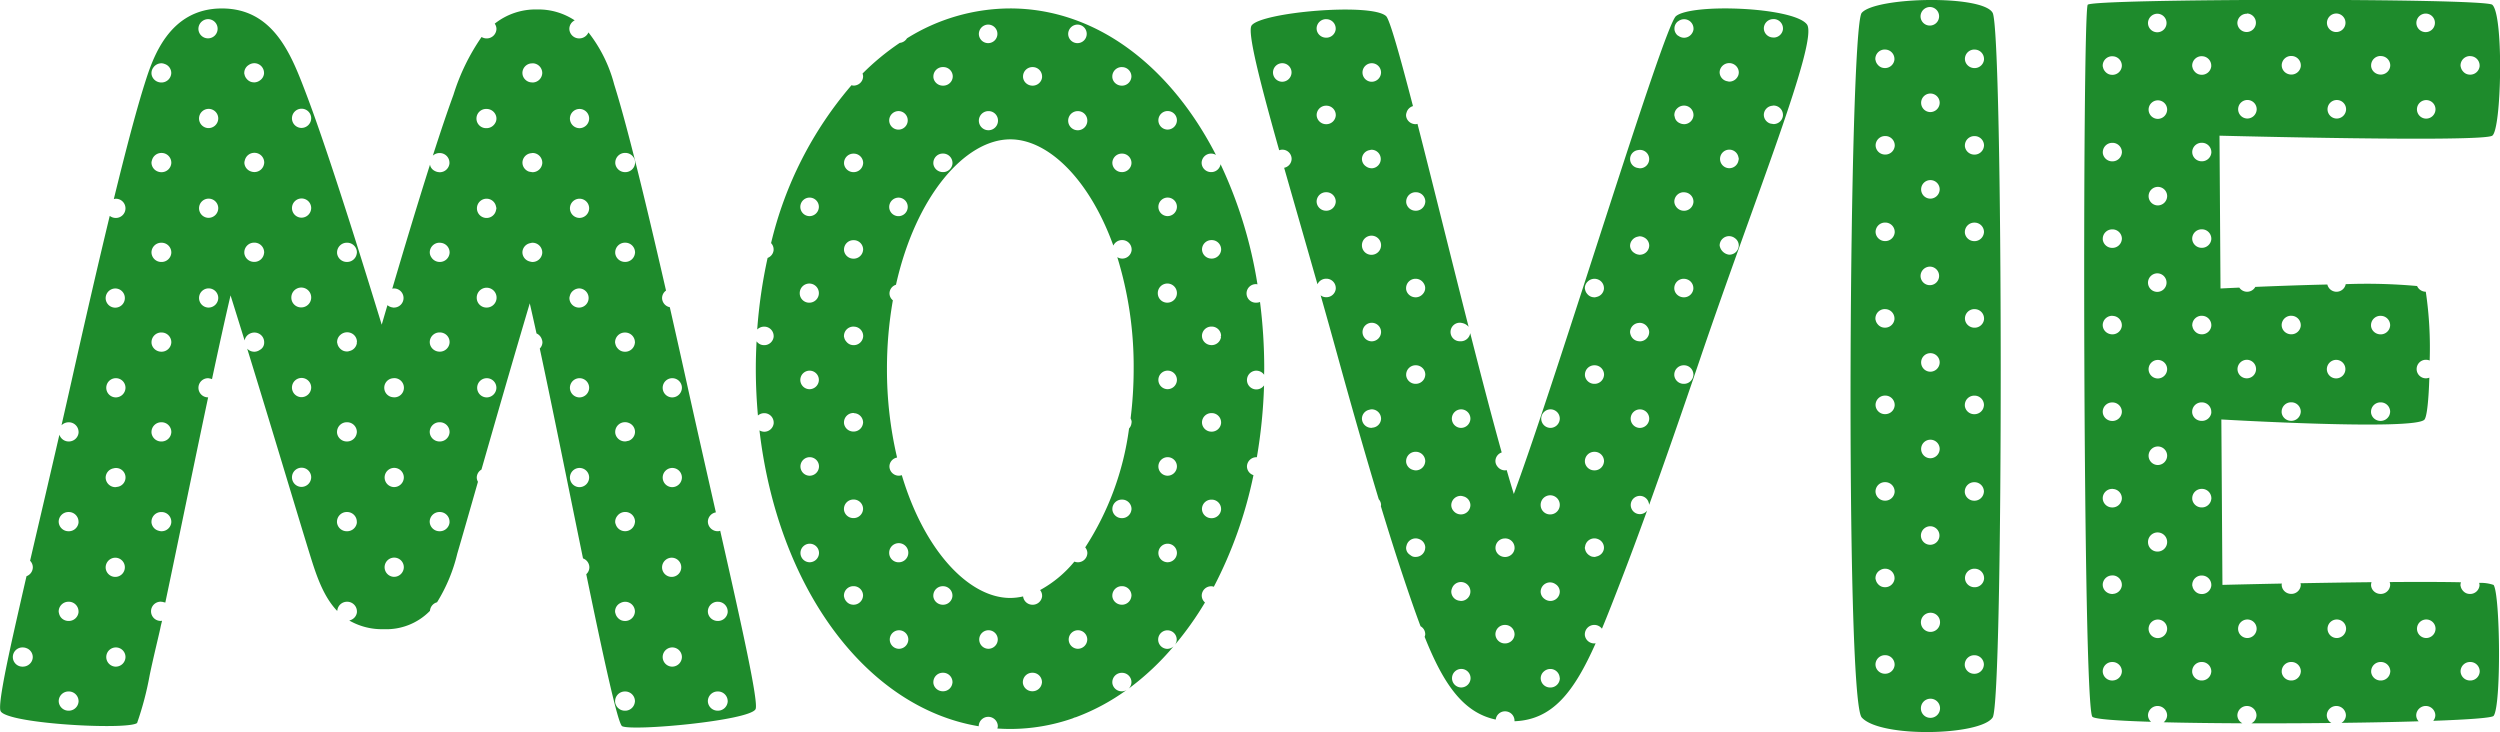
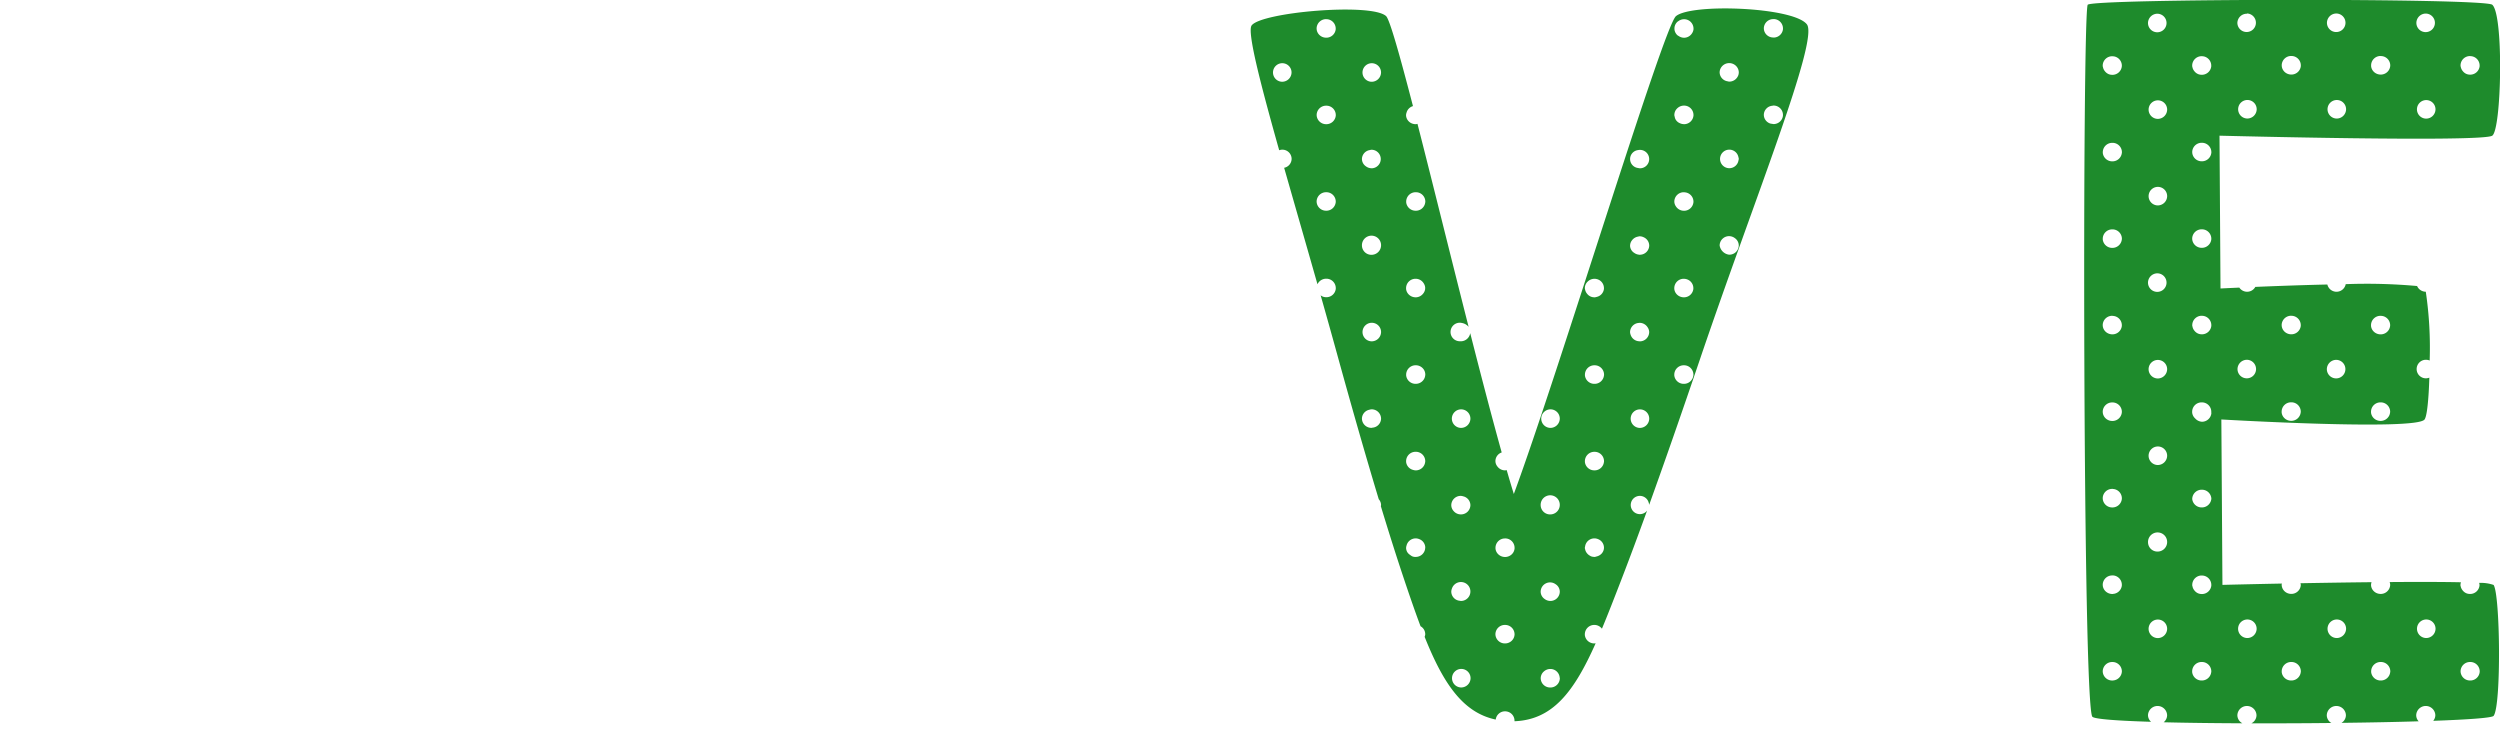
<svg xmlns="http://www.w3.org/2000/svg" width="296.489" height="86.818" viewBox="0 0 296.489 86.818">
  <g transform="translate(-4413.904 -2133)">
-     <path d="M938.3,66.349a1.218,1.218,0,0,1-.209.048h-.057a1.162,1.162,0,0,1-1.172-1.041c0-.032-.005-.065-.005-.1a1.135,1.135,0,0,1,.948-1.094c-1.1-4.858-2.292-10.1-3.451-15.346-.705-3.19-1.374-6.172-2.012-8.986a1.132,1.132,0,0,1-.917-1.088,1.105,1.105,0,0,1,.468-.885c-1.4-6.112-2.625-11.271-3.662-15.382-.995-3.945-1.806-6.905-2.482-9.052a16.927,16.927,0,0,0-3.057-6.183,1.174,1.174,0,0,1-1.088.711,1.157,1.157,0,0,1-1.176-1.138,1.125,1.125,0,0,1,.636-1,7.783,7.783,0,0,0-4.427-1.294h-.029a7.8,7.8,0,0,0-5.03,1.685,1.08,1.08,0,0,1,.205.605A1.157,1.157,0,0,1,910.6,7.954a1.173,1.173,0,0,1-.581-.169,25.165,25.165,0,0,0-3.34,6.871c-.7,1.907-1.505,4.293-2.439,7.2a1.186,1.186,0,0,1,.794-.308h.058a1.155,1.155,0,0,1,1.118,1.137c0,.033,0,.066,0,.1a1.159,1.159,0,0,1-1.114,1.039l-.058,0c-.016,0-.03-.006-.046-.006a1.205,1.205,0,0,1-.453-.113,1.174,1.174,0,0,1-.374-.256,1.148,1.148,0,0,1-.181-.257,1.1,1.1,0,0,1-.079-.275c-.4,1.255-.819,2.594-1.264,4.037-1.044,3.382-2.135,7.023-3.215,10.687.023,0,.04-.018.063-.02a1.134,1.134,0,0,1,.117-.015,1.134,1.134,0,1,1,.048,2.268c-.017,0-.031.009-.048.009-.036,0-.065-.016-.1-.019a1.2,1.2,0,0,1-.651-.276c-.227.773-.454,1.547-.678,2.316-1.616-5.264-3.3-10.681-4.878-15.523-1.706-5.256-3.069-9.2-4.163-12.07C887.45,9.9,885.349,4.4,879.217,4.4c-6.317,0-8.222,5.994-9.137,8.875-.681,2.145-1.5,5.1-2.508,9.046-.365,1.432-.757,3.007-1.168,4.687a1.115,1.115,0,0,1,.21-.041,1.139,1.139,0,1,1,0,2.277A1.174,1.174,0,0,1,865.92,29q-1.971,8.16-4.543,19.642c-.389,1.737-.783,3.472-1.177,5.193a1.189,1.189,0,0,1,.848-.356l.057,0a1.156,1.156,0,0,1,1.119,1.137c0,.033,0,.066,0,.1a1.145,1.145,0,0,1-.7.945,1.221,1.221,0,0,1-.416.094l-.057,0a1.157,1.157,0,0,1-1.1-.805c-.55,2.4-1.1,4.749-1.631,7.041-.643,2.756-1.266,5.419-1.845,7.909a1.108,1.108,0,0,1,.324.776,1.136,1.136,0,0,1-.749,1.055c-.381,1.643-1.019,4.445-1.485,6.526-1.178,5.261-1.841,8.815-1.6,9.442.11.3.744.563,1.7.8,3.985.974,13.612,1.342,14.5.642a37.151,37.151,0,0,0,1.49-5.659c.485-2.342,1.165-5.04,1.294-5.72.049-.254.134-.542.176-.752a.961.961,0,0,1-.119.024,1.14,1.14,0,1,1,0-2.278c.021,0,.039.011.061.012l.048,0a1.03,1.03,0,0,1,.192.045,1.212,1.212,0,0,1,.173.041c.01,0,.022,0,.032.008,1.556-7.39,3.414-16.48,5.078-24.339a1.136,1.136,0,1,1,.033-2.271,1.066,1.066,0,0,1,.115.023,1.245,1.245,0,0,1,.311.086c.814-3.815,1.567-7.25,2.2-9.933.558,1.776,1.115,3.57,1.665,5.346a1.139,1.139,0,0,1,.64-.818,1.192,1.192,0,0,1,.506-.12h.057v.017h0v-.017a1.184,1.184,0,0,1,.437.1,1.135,1.135,0,0,1,.682,1.033c0,.033,0,.065,0,.1a.96.96,0,0,1-.511.824,1.178,1.178,0,0,1-.6.216v0h-.058a1.181,1.181,0,0,1-.435-.081,1.153,1.153,0,0,1-.409-.28c1.837,5.951,3.546,11.608,4.726,15.514,1.071,3.54,1.984,6.566,2.646,8.706.759,2.454,1.583,5.091,3.3,6.883.005-.021.009-.042.013-.063.012-.06.021-.12.037-.179a1.154,1.154,0,0,1,1.116-.847l.057,0a1.156,1.156,0,0,1,1.119,1.137c0,.033,0,.065,0,.1a1.105,1.105,0,0,1-.291.636,1.189,1.189,0,0,1-.622.35,7.779,7.779,0,0,0,4.09,1.03,7.226,7.226,0,0,0,5.485-2.175,1.127,1.127,0,0,1,.838-1.014,19.6,19.6,0,0,0,2.4-5.766c.59-2.012,1.406-4.862,2.365-8.218.028-.1.059-.205.087-.305a1.067,1.067,0,0,1-.141-.507,1.113,1.113,0,0,1,.556-.943c1.49-5.2,3.607-12.573,5.73-19.716.247,1.073.516,2.279.8,3.569a1.155,1.155,0,0,1,.646.756,1.048,1.048,0,0,1,.056.275c0,.033,0,.065-.005.1a1.066,1.066,0,0,1-.31.661c1.527,7.118,3.411,16.524,5.127,24.889a1.135,1.135,0,0,1,.754,1.056,1.111,1.111,0,0,1-.368.82c2.026,9.825,3.75,17.767,4.257,18.024,1.214.616,15.061-.649,15.817-2.013.4-.723-1.575-9.625-4.187-21.158M856.465,82.1a1.188,1.188,0,0,1-.849.358,1.14,1.14,0,1,1,0-2.278,1.2,1.2,0,0,1,.425.084,1.134,1.134,0,0,1,.751,1.055,1.113,1.113,0,0,1-.327.781M862.22,76A1.16,1.16,0,0,1,861.1,77.04h-.057a1.21,1.21,0,0,1-.436-.08,1.193,1.193,0,0,1-.362-.221,1.128,1.128,0,0,1-.348-.648c-.005-.032-.023-.059-.026-.091s-.005-.065-.005-.1a1.159,1.159,0,0,1,1.177-1.139l.057,0a1.156,1.156,0,0,1,1.119,1.137c0,.033,0,.065,0,.1m0,10.643a1.161,1.161,0,0,1-1.115,1.04h-.057a1.162,1.162,0,0,1-1.172-1.041c0-.032-.005-.065-.005-.1a1.158,1.158,0,0,1,1.177-1.138h.057a1.156,1.156,0,0,1,1.119,1.137c0,.033,0,.066,0,.1m0-21.287h0A1.162,1.162,0,0,1,861.1,66.4h-.057a1.162,1.162,0,0,1-1.172-1.041c0-.032-.005-.065-.005-.1a1.158,1.158,0,0,1,1.177-1.138h.057a1.156,1.156,0,0,1,1.119,1.137c0,.033,0,.066,0,.1m4.393-27.75a1.139,1.139,0,1,1-1.176,1.138,1.158,1.158,0,0,1,1.176-1.138m0,31.93a1.139,1.139,0,1,1-1.176,1.139,1.159,1.159,0,0,1,1.176-1.139m0,12.921a1.14,1.14,0,1,1,1.177-1.139,1.158,1.158,0,0,1-1.177,1.139m.121-21.311a1,1,0,0,1-.121.024,1.158,1.158,0,0,1-1.176-1.139,1.132,1.132,0,0,1,.914-1.087,1.124,1.124,0,1,1,.383,2.2m-.121-10.619a1.14,1.14,0,1,1,1.177-1.139,1.158,1.158,0,0,1-1.177,1.139m4.5-39.152a1.167,1.167,0,0,1,.928-.472l.058,0a1.158,1.158,0,0,1,.333.079,1.131,1.131,0,0,1,.786,1.058c0,.033,0,.065-.005.1A1.16,1.16,0,0,1,872.1,13.18l-.057,0a1.211,1.211,0,0,1-.436-.081,1.163,1.163,0,0,1-.618-.552,1.092,1.092,0,0,1-.118-.408h0c0-.033,0-.065,0-.1a1.086,1.086,0,0,1,.248-.667m.928,31.458h.058a1.156,1.156,0,0,1,1.119,1.138c0,.033,0,.065-.005.1a1.16,1.16,0,0,1-1.114,1.04h-.058a1.188,1.188,0,0,1-.435-.081,1.161,1.161,0,0,1-.618-.551,1.094,1.094,0,0,1-.119-.409c0-.032,0-.064,0-.1a1.158,1.158,0,0,1,1.176-1.139m1.172,22.523h0A1.16,1.16,0,0,1,872.1,66.4h-.058a1.212,1.212,0,0,1-.331-.061,1.139,1.139,0,0,1-.841-.98c0-.032,0-.065,0-.1a1.156,1.156,0,0,1,1.166-1.136l.01,0h.058a1.156,1.156,0,0,1,1.119,1.137c0,.033,0,.066-.005.1m0-10.643a1.144,1.144,0,0,1-.7.945,1.221,1.221,0,0,1-.416.094l-.058,0a1.163,1.163,0,0,1-1.172-1.041c0-.032,0-.065,0-.1a1.158,1.158,0,0,1,1.176-1.139l.058,0a1.156,1.156,0,0,1,1.119,1.137c0,.033,0,.066-.005.1m0-21.286h0a1.159,1.159,0,0,1-1.114,1.038l-.058,0a1.162,1.162,0,0,1-1.172-1.041h0c0-.032-.005-.065-.005-.1a1.159,1.159,0,0,1,1.177-1.139h.057a1.156,1.156,0,0,1,1.119,1.138c0,.033,0,.065-.005.1m0-10.644a1.158,1.158,0,0,1-1.114,1.039l-.057,0a1.2,1.2,0,0,1-.443-.085,1.142,1.142,0,0,1-.729-.956c0-.032-.005-.065-.005-.1a1.072,1.072,0,0,1,.056-.27,1.154,1.154,0,0,1,1.121-.869l.057,0a1.156,1.156,0,0,1,1.119,1.137c0,.033,0,.066-.005.1m4.394-17.107a1.139,1.139,0,1,1-1.176,1.139,1.159,1.159,0,0,1,1.176-1.139m0,34.207a1.139,1.139,0,1,1,1.177-1.139,1.159,1.159,0,0,1-1.177,1.139m0-10.643a1.139,1.139,0,1,1,1.177-1.138,1.157,1.157,0,0,1-1.177,1.138m0-10.643a1.14,1.14,0,1,1,1.177-1.139,1.158,1.158,0,0,1-1.177,1.139m4.761-7.465a1.168,1.168,0,0,1,.671-.229h.047c.013,0,.015,0,.027,0a1.154,1.154,0,0,1,1.1,1.134c0,.033,0,.065,0,.1a1.114,1.114,0,0,1-.479.8,1.176,1.176,0,0,1-.635.237v0l-.058,0a1.2,1.2,0,0,1-.435-.081,1.158,1.158,0,0,1-.474-.366,1.089,1.089,0,0,1-.236-.5c-.006-.032-.024-.059-.027-.091s0-.065,0-.1a1.108,1.108,0,0,1,.505-.91m1.843,22.3h0a1.159,1.159,0,0,1-1.114,1.038v-.03h0v.03l-.057,0a1.162,1.162,0,0,1-1.172-1.041c0-.032,0-.065,0-.1a1.158,1.158,0,0,1,1.176-1.139h.058v0a.1.1,0,0,1,.017,0c.005,0,.005,0,.009,0a1.152,1.152,0,0,1,1.093,1.131c0,.033,0,.065,0,.1m0-10.644a1.158,1.158,0,0,1-1.114,1.039v0l-.058,0a1.209,1.209,0,0,1-.4-.074,1.142,1.142,0,0,1-.771-.967c0-.032,0-.065,0-.1a1.05,1.05,0,0,1,.052-.249,1.151,1.151,0,0,1,1.124-.89h.041c.016-.005.019,0,.034,0a1.153,1.153,0,0,1,1.1,1.133c0,.033,0,.066,0,.1m4.394,38.387a1.139,1.139,0,1,1,1.177-1.139,1.158,1.158,0,0,1-1.177,1.139m-1.177-22.426a1.178,1.178,0,1,1,1.177,1.139,1.158,1.158,0,0,1-1.177-1.139m1.177,11.783a1.14,1.14,0,1,1,1.177-1.139,1.158,1.158,0,0,1-1.177,1.139m0-21.287a1.139,1.139,0,1,1,1.177-1.138,1.157,1.157,0,0,1-1.177,1.138m0-10.643a1.14,1.14,0,1,1,1.177-1.139,1.158,1.158,0,0,1-1.177,1.139m6.6,25.472a1.137,1.137,0,0,1-.884.987,1.114,1.114,0,0,1-.23.053h-.058a1.21,1.21,0,0,1-.436-.08,1.161,1.161,0,0,1-.473-.366,1.089,1.089,0,0,1-.236-.5c-.006-.032-.024-.059-.027-.091s-.005-.065-.005-.1a1.109,1.109,0,0,1,.407-.846,1.181,1.181,0,0,1,.77-.293h.057a1.184,1.184,0,0,1,.438.1,1.134,1.134,0,0,1,.681,1.033C895.217,44.006,895.216,44.038,895.213,44.07Zm0,21.287h0A1.161,1.161,0,0,1,894.1,66.4h-.057a1.162,1.162,0,0,1-1.172-1.041c0-.032,0-.065,0-.1a1.158,1.158,0,0,1,1.176-1.139h.058a1.156,1.156,0,0,1,1.119,1.138c0,.032,0,.065-.005.1m0-10.643a1.159,1.159,0,0,1-1.114,1.039l-.058,0a1.162,1.162,0,0,1-1.172-1.041c0-.032,0-.065,0-.1a1.158,1.158,0,0,1,1.176-1.139l.058,0a1.156,1.156,0,0,1,1.119,1.137c0,.033,0,.066-.005.1m0-21.286h0a1.159,1.159,0,0,1-1.114,1.038l-.057,0a1.162,1.162,0,0,1-1.172-1.041c0-.032,0-.065,0-.1a1.158,1.158,0,0,1,1.176-1.139l.058,0a1.155,1.155,0,0,1,1.119,1.137c0,.033,0,.065-.005.1m4.394,38.387a1.14,1.14,0,1,1,1.176-1.139,1.159,1.159,0,0,1-1.176,1.139m0-10.644a1.139,1.139,0,1,1,1.177-1.139,1.159,1.159,0,0,1-1.177,1.139m0-10.643c-.016,0-.029-.009-.045-.009a1.13,1.13,0,0,1-.006-2.259c.017,0,.033-.01.051-.01a1.14,1.14,0,1,1,0,2.278m6.6-6.458a1.161,1.161,0,0,1-1.115,1.04h-.057a1.21,1.21,0,0,1-.436-.08,1.177,1.177,0,0,1-.362-.222,1.128,1.128,0,0,1-.256-.33,1.113,1.113,0,0,1-.118-.408c0-.033-.005-.065-.005-.1a1.159,1.159,0,0,1,1.177-1.139h.057a1.184,1.184,0,0,1,.438.1,1.136,1.136,0,0,1,.681,1.033c0,.033,0,.065-.005.1Zm0,21.287h0A1.159,1.159,0,0,1,905.1,66.4h-.057a1.162,1.162,0,0,1-1.172-1.041c0-.032-.005-.065-.005-.1a1.159,1.159,0,0,1,1.177-1.139h.057a1.155,1.155,0,0,1,1.119,1.138c0,.032,0,.065,0,.1m0-10.643a1.159,1.159,0,0,1-1.115,1.039l-.057,0a1.162,1.162,0,0,1-1.172-1.041c0-.032-.005-.065-.005-.1a1.159,1.159,0,0,1,1.177-1.139l.057,0a1.155,1.155,0,0,1,1.119,1.137c0,.033,0,.066,0,.1m0-21.286h0a1.159,1.159,0,0,1-1.114,1.038l-.057,0a1.17,1.17,0,0,1-.985-.543,1.082,1.082,0,0,1-.187-.5c0-.032-.005-.065-.005-.1a1.159,1.159,0,0,1,1.177-1.139l.058,0a.525.525,0,0,1,.054.013,1.147,1.147,0,0,1,1.064,1.124c0,.033,0,.065,0,.1m3.217,5.317a1.177,1.177,0,1,1,1.176,1.139,1.158,1.158,0,0,1-1.176-1.139M910.6,50.528a1.14,1.14,0,1,1,1.176-1.139,1.159,1.159,0,0,1-1.176,1.139m1.138-22.24a1.142,1.142,0,1,1-.006-.4,1.077,1.077,0,0,1,.045.213,1.064,1.064,0,0,1-.039.185m-.068-10.365a1.178,1.178,0,0,1-1.07.675,1.14,1.14,0,1,1,0-2.278A1.176,1.176,0,0,1,911.68,17a1.065,1.065,0,0,1-.005.92M916,10.912c.013,0,.025-.008.038-.008l.058,0a1.156,1.156,0,0,1,1.119,1.137c0,.033,0,.065-.005.1h0a1.161,1.161,0,0,1-1.115,1.039l-.057,0c-.016,0-.029-.008-.045-.009a1.2,1.2,0,0,1-.391-.072,1.167,1.167,0,0,1-.618-.552,1.1,1.1,0,0,1-.118-.408c0-.032-.005-.065-.005-.1A1.152,1.152,0,0,1,916,10.912m1.211,22.516h0a1.159,1.159,0,0,1-1.114,1.038l-.058,0a1.161,1.161,0,0,1-.283-.053,1.137,1.137,0,0,1-.889-.988h0c0-.032-.005-.065-.005-.1a1.132,1.132,0,0,1,.915-1.088,1.146,1.146,0,0,1,.262-.051l.057,0h0a1.156,1.156,0,0,1,1.119,1.138c0,.033,0,.065,0,.1m0-10.644a1.159,1.159,0,0,1-1.115,1.039l-.057,0a1.2,1.2,0,0,1-.159-.029,1.256,1.256,0,0,1-.277-.052,1.165,1.165,0,0,1-.618-.551,1.094,1.094,0,0,1-.118-.409c0-.032-.005-.065-.005-.1a1.142,1.142,0,0,1,1.046-1.113,1.122,1.122,0,0,1,.131-.025h.057a1.156,1.156,0,0,1,1.119,1.137c0,.033,0,.066,0,.1m3.27,15.706a1.1,1.1,0,0,1,.386-.611,1.176,1.176,0,0,1,.737-.272,1.139,1.139,0,1,1-1.176,1.138,1.042,1.042,0,0,1,.053-.255M921.6,61.171a1.139,1.139,0,1,1,1.177-1.139,1.158,1.158,0,0,1-1.177,1.139m0-10.643a1.14,1.14,0,1,1,1.177-1.139,1.158,1.158,0,0,1-1.177,1.139m0-21.287a1.139,1.139,0,1,1,1.177-1.138,1.157,1.157,0,0,1-1.177,1.138m0-10.643a1.14,1.14,0,1,1,1.177-1.139A1.158,1.158,0,0,1,921.6,18.6m6.6,25.472a1.161,1.161,0,0,1-1.114,1.04h-.058a1.18,1.18,0,0,1-.435-.081,1.147,1.147,0,0,1-.474-.365,1.089,1.089,0,0,1-.236-.5c-.006-.032-.024-.059-.027-.092s-.005-.064-.005-.1a1.159,1.159,0,0,1,1.177-1.139h.058a1.156,1.156,0,0,1,1.119,1.138C928.211,44.006,928.209,44.038,928.206,44.07Zm-1.743,30.857a1.178,1.178,0,0,1,.571-.163l.058,0a1.156,1.156,0,0,1,1.119,1.137c0,.033,0,.065-.005.1a1.16,1.16,0,0,1-1.114,1.039h-.058a1.2,1.2,0,0,1-.435-.08,1.158,1.158,0,0,1-.474-.366,1.087,1.087,0,0,1-.2-.374,1.121,1.121,0,0,1-.037-.129c-.006-.032-.024-.059-.027-.091s-.005-.065-.005-.1a1.122,1.122,0,0,1,.606-.976m1.743,11.717a1.161,1.161,0,0,1-1.114,1.04h-.058a1.162,1.162,0,0,1-1.172-1.041c0-.032,0-.065,0-.1a1.157,1.157,0,0,1,1.176-1.138h.058a1.156,1.156,0,0,1,1.119,1.137c0,.033,0,.066-.005.1m0-21.287h0a1.161,1.161,0,0,1-1.114,1.04h-.058a1.155,1.155,0,0,1-1.1-.81,1.02,1.02,0,0,1-.067-.231c0-.032,0-.065,0-.1a1.088,1.088,0,0,1,.242-.658,1.164,1.164,0,0,1,.934-.48h.058a1.156,1.156,0,0,1,1.119,1.137c0,.033,0,.066-.005.1m0-10.643a1.143,1.143,0,0,1-.7.945,1.216,1.216,0,0,1-.222.05,1.149,1.149,0,0,1-.193.044l-.058,0a1.162,1.162,0,0,1-1.172-1.041c0-.032,0-.065,0-.1a1.158,1.158,0,0,1,1.176-1.139l.058,0a1.191,1.191,0,0,1,.415.1,1.136,1.136,0,0,1,.7,1.039c0,.033,0,.066-.005.1m0-21.286h0a1.159,1.159,0,0,1-1.114,1.038l-.058,0a1.162,1.162,0,0,1-1.172-1.041c0-.032,0-.065,0-.1a1.158,1.158,0,0,1,1.176-1.139h.058a1.156,1.156,0,0,1,1.119,1.138c0,.033,0,.065,0,.1m0-10.644a1.16,1.16,0,0,1-1.115,1.039l-.058,0a1.163,1.163,0,0,1-1.172-1.041c0-.032,0-.065,0-.1a1.158,1.158,0,0,1,1.176-1.139l.058,0a1.156,1.156,0,0,1,1.119,1.137c0,.033,0,.066,0,.1M932.6,69.537a1.139,1.139,0,1,1-1.177,1.139,1.159,1.159,0,0,1,1.177-1.139m0,12.921a1.14,1.14,0,1,1,1.177-1.139,1.158,1.158,0,0,1-1.177,1.139m0-21.287a1.139,1.139,0,1,1,1.177-1.139,1.158,1.158,0,0,1-1.177,1.139m0-10.643a1.14,1.14,0,1,1,1.177-1.139,1.158,1.158,0,0,1-1.177,1.139m5.432,24.236.057,0a1.156,1.156,0,0,1,1.119,1.137c0,.033,0,.065,0,.1a1.16,1.16,0,0,1-1.114,1.039h-.058a1.19,1.19,0,0,1-.8-.3,1.181,1.181,0,0,1-.256-.331A1.106,1.106,0,0,1,936.86,76c0-.033-.005-.065-.005-.1a1.159,1.159,0,0,1,1.177-1.139m1.172,11.88a1.161,1.161,0,0,1-1.114,1.04h-.058a1.162,1.162,0,0,1-1.172-1.041c0-.032-.005-.065-.005-.1a1.158,1.158,0,0,1,1.177-1.138h.058a1.156,1.156,0,0,1,1.118,1.137c0,.033,0,.066,0,.1" transform="translate(3560.998 2129.603)" fill="#1e8b2c" />
-     <path d="M619.495,88.493c1.3-1.964,1.249-81.21,0-83.557-1.156-2.173-13.912-1.9-15.529,0-1.519,1.782-2,81.3,0,83.557,2.172,2.448,14.095,2.171,15.529,0m-7.417-30.739a1.1,1.1,0,1,1,1.134-1.1,1.117,1.117,0,0,1-1.134,1.1m0-10.263a1.1,1.1,0,1,1,1.134-1.1,1.117,1.117,0,0,1-1.134,1.1m0-20.525a1.1,1.1,0,1,1,1.134-1.1,1.117,1.117,0,0,1-1.134,1.1m6.367,55.35a1.119,1.119,0,0,1-1.074,1h-.056a1.119,1.119,0,0,1-1.13-1c0-.032,0-.063,0-.1a1.116,1.116,0,0,1,1.134-1.1l.056,0a1.115,1.115,0,0,1,1.079,1.1c0,.032,0,.063-.005.1m0-20.526h0a1.119,1.119,0,0,1-1.075,1h-.055a1.12,1.12,0,0,1-1.13-1c0-.031,0-.062,0-.094a1.116,1.116,0,0,1,1.134-1.1h.056a1.116,1.116,0,0,1,1.079,1.1c0,.032,0,.063-.005.094m0-10.262a1.1,1.1,0,0,1-.674.911,1.175,1.175,0,0,1-.4.091h-.056a1.119,1.119,0,0,1-1.13-1c0-.032,0-.063,0-.1a1.116,1.116,0,0,1,1.134-1.1l.056,0a1.114,1.114,0,0,1,1.079,1.1c0,.032,0,.063-.005.1m0-20.525h0a1.119,1.119,0,0,1-1.075,1l-.055,0a1.12,1.12,0,0,1-1.13-1c0-.031,0-.062,0-.094a1.116,1.116,0,0,1,1.134-1.1l.056,0a1.114,1.114,0,0,1,1.079,1.1c0,.032,0,.063-.005.095m0-10.263a1.118,1.118,0,0,1-1.074,1h-.056a1.12,1.12,0,0,1-1.13-1c0-.031,0-.063,0-.094a1.116,1.116,0,0,1,1.134-1.1l.056,0a1.114,1.114,0,0,1,1.079,1.1c0,.031,0,.063-.005.094m-1.13-11.455h.056a1.114,1.114,0,0,1,1.078,1.1c0,.032,0,.063,0,.094a1.118,1.118,0,0,1-1.074,1l-.056,0a1.169,1.169,0,0,1-.42-.078,1.14,1.14,0,0,1-.349-.213,1.126,1.126,0,0,1-.247-.319,1.07,1.07,0,0,1-.114-.394c0-.031-.005-.062-.005-.094a1.116,1.116,0,0,1,1.135-1.1m0,30.787.055,0a1.114,1.114,0,0,1,1.079,1.1c0,.032,0,.064,0,.1a1.119,1.119,0,0,1-1.074,1h-.056a1.169,1.169,0,0,1-.42-.077,1.143,1.143,0,0,1-.349-.214,1.108,1.108,0,0,1-.247-.318,1.062,1.062,0,0,1-.114-.394c0-.031-.005-.063-.005-.1a1.117,1.117,0,0,1,1.135-1.1m0,30.789h.055a1.114,1.114,0,0,1,1.079,1.1c0,.031,0,.063,0,.094a1.117,1.117,0,0,1-1.074,1h-.056a1.169,1.169,0,0,1-.42-.077,1.14,1.14,0,0,1-.349-.213,1.126,1.126,0,0,1-.247-.319,1.057,1.057,0,0,1-.114-.394c0-.031-.005-.063-.005-.094a1.116,1.116,0,0,1,1.135-1.1M612.078,16.7a1.1,1.1,0,1,1,1.134-1.1,1.116,1.116,0,0,1-1.134,1.1m0-12.459a1.1,1.1,0,1,1-1.135,1.1,1.117,1.117,0,0,1,1.135-1.1m0,30.788a1.1,1.1,0,1,1-1.134,1.1,1.117,1.117,0,0,1,1.134-1.1M606.711,9.285h.055a1.114,1.114,0,0,1,1.079,1.1c0,.032,0,.063,0,.094a1.118,1.118,0,0,1-1.075,1l-.055,0a1.169,1.169,0,0,1-.42-.078,1.112,1.112,0,0,1-.457-.352,1.065,1.065,0,0,1-.228-.486c-.005-.03-.022-.056-.025-.088s-.005-.062-.005-.094a1.116,1.116,0,0,1,1.135-1.1m0,30.787.055,0a1.114,1.114,0,0,1,1.079,1.1c0,.032,0,.064,0,.1a1.12,1.12,0,0,1-1.075,1h-.055a1.161,1.161,0,0,1-.42-.077,1.115,1.115,0,0,1-.457-.353,1.062,1.062,0,0,1-.228-.485c-.005-.031-.023-.057-.025-.088h0c0-.031,0-.063,0-.1a1.117,1.117,0,0,1,1.135-1.1m-.551,30.946a1.133,1.133,0,0,1,.551-.157h.055a1.114,1.114,0,0,1,1.079,1.1c0,.031,0,.063,0,.094a1.118,1.118,0,0,1-1.075,1h-.055a1.161,1.161,0,0,1-.42-.077,1.106,1.106,0,0,1-.457-.353,1.051,1.051,0,0,1-.192-.36,1.11,1.11,0,0,1-.036-.125.816.816,0,0,1-.025-.088h0c0-.031,0-.063,0-.094a1.08,1.08,0,0,1,.584-.941m1.681,11.3a1.12,1.12,0,0,1-1.075,1h-.055a1.119,1.119,0,0,1-1.13-1c0-.032-.005-.063-.005-.1a1.117,1.117,0,0,1,1.135-1.1l.055,0a1.114,1.114,0,0,1,1.079,1.1c0,.032,0,.063,0,.1m0-20.526h0a1.121,1.121,0,0,1-1.075,1h-.055a1.122,1.122,0,0,1-1.131-1h0c0-.031-.005-.062-.005-.094a1.116,1.116,0,0,1,1.135-1.1h.055a1.115,1.115,0,0,1,1.079,1.1c0,.032,0,.063,0,.094m0-10.262a1.1,1.1,0,0,1-.674.911,1.186,1.186,0,0,1-.4.091h-.055a1.119,1.119,0,0,1-1.13-1c0-.032-.005-.063-.005-.1a1.117,1.117,0,0,1,1.135-1.1l.055,0a1.113,1.113,0,0,1,1.079,1.1c0,.032,0,.063,0,.1m0-20.525h0a1.117,1.117,0,0,1-1.074,1l-.055,0a1.122,1.122,0,0,1-1.131-1h0c0-.031-.005-.062-.005-.094a1.117,1.117,0,0,1,1.135-1.1l.055,0a1.114,1.114,0,0,1,1.079,1.1c0,.032,0,.063,0,.095m0-10.263a1.118,1.118,0,0,1-1.075,1h-.055a1.119,1.119,0,0,1-1.13-1c0-.031-.005-.063-.005-.094a1.117,1.117,0,0,1,1.135-1.1l.055,0a1.114,1.114,0,0,1,1.079,1.1c0,.031,0,.063,0,.094m4.236,45.081a1.1,1.1,0,1,1-1.134,1.1,1.116,1.116,0,0,1,1.134-1.1m1.135,11.36a1.135,1.135,0,1,1-1.134-1.1,1.116,1.116,0,0,1,1.134,1.1m-2.269,10.263a1.135,1.135,0,1,1,1.135,1.1,1.117,1.117,0,0,1-1.135-1.1" transform="translate(4030.73 2129.592)" fill="#1e8b2c" />
-     <path d="M365.675,72.307a1.009,1.009,0,0,1,.043.212c0,.032,0,.063,0,.094a1.119,1.119,0,0,1-1.075,1h-.055a1.161,1.161,0,0,1-.42-.078,1.112,1.112,0,0,1-.457-.352,1.062,1.062,0,0,1-.228-.485.9.9,0,0,1-.025-.089h0c0-.031,0-.062,0-.094a1.033,1.033,0,0,1,.06-.288c-2.24-.048-5.24-.05-8.459-.026a1.032,1.032,0,0,1,.064.314c0,.032,0,.063-.005.094a1.119,1.119,0,0,1-1.074,1h-.056a1.17,1.17,0,0,1-.42-.078,1.127,1.127,0,0,1-.6-.532,1.07,1.07,0,0,1-.114-.394c0-.031,0-.062,0-.094a1.04,1.04,0,0,1,.061-.294c-2.867.03-5.8.076-8.431.124a.986.986,0,0,1,.034.17c0,.032,0,.063,0,.094a1.119,1.119,0,0,1-1.074,1h-.056a1.17,1.17,0,0,1-.42-.078,1.141,1.141,0,0,1-.349-.213,1.084,1.084,0,0,1-.361-.713c0-.031-.005-.062-.005-.094a.938.938,0,0,1,.027-.128c-4.1.082-7.051.157-7.051.157l-.129-19.617s23.109,1.358,24.1,0c.3-.412.489-2.468.567-4.959a1.164,1.164,0,0,1-.406.079,1.1,1.1,0,1,1,0-2.2,1.155,1.155,0,0,1,.445.089,45.235,45.235,0,0,0-.459-8.158,1.132,1.132,0,0,1-1.033-.677,66.494,66.494,0,0,0-8.464-.221,1.114,1.114,0,0,1-2.178.041c-3.064.07-6.168.185-8.541.284a1.114,1.114,0,0,1-1.9.083c-1.379.062-2.231.106-2.231.106l-.119-18.123s31.149.805,32.348,0c1.1-.739,1.379-14.326,0-15.528-.924-.806-47.563-.739-47.979.005-.644,1.151-.6,83.185.555,84.435.259.28,2.961.477,6.959.6A1.074,1.074,0,0,1,326.4,88a1.135,1.135,0,0,1,2.269,0,1.066,1.066,0,0,1-.414.83c2.745.069,5.961.108,9.35.122A1.083,1.083,0,0,1,337,88a1.135,1.135,0,0,1,2.269,0,1.081,1.081,0,0,1-.606.955c3.12.008,6.357-.006,9.485-.04a1.075,1.075,0,0,1-.544-.915,1.135,1.135,0,0,1,2.269,0,1.07,1.07,0,0,1-.523.9c3.3-.041,6.438-.1,9.149-.185a1.063,1.063,0,0,1-.29-.716,1.135,1.135,0,0,1,2.269,0,1.055,1.055,0,0,1-.251.66c4.165-.149,6.975-.349,7.161-.588.925-1.184.786-14.355,0-15.528a4.655,4.655,0,0,0-1.716-.241M355.109,52.088a1.052,1.052,0,0,1-.108.382,1.125,1.125,0,0,1-.565.529,1.163,1.163,0,0,1-.4.091l-.056,0a1.155,1.155,0,0,1-.769-.291,1.086,1.086,0,0,1-.361-.713c0-.031,0-.063,0-.094a1.116,1.116,0,0,1,1.134-1.1h.056a1.114,1.114,0,0,1,1.079,1.1c0,.031,0,.063-.005.094m-1.13-11.455h.056a1.115,1.115,0,0,1,1.079,1.1c0,.032,0,.063-.005.094a1.117,1.117,0,0,1-1.074,1l-.056,0a1.169,1.169,0,0,1-.42-.078,1.127,1.127,0,0,1-.6-.532,1.07,1.07,0,0,1-.114-.394c0-.031,0-.062,0-.094a1.116,1.116,0,0,1,1.134-1.1m-5.237,5.222a1.1,1.1,0,1,1-1.135,1.1,1.117,1.117,0,0,1,1.135-1.1m-4.237,6.233a1.118,1.118,0,0,1-1.074,1l-.056,0a1.153,1.153,0,0,1-.769-.291,1.086,1.086,0,0,1-.361-.713c0-.031,0-.063,0-.094a1.116,1.116,0,0,1,1.134-1.1h.056a1.115,1.115,0,0,1,1.079,1.1c0,.031,0,.063-.005.094m-1.13-11.455h.055a1.114,1.114,0,0,1,1.079,1.1c0,.032,0,.063,0,.094a1.117,1.117,0,0,1-1.074,1l-.056,0a1.169,1.169,0,0,1-.42-.078,1.141,1.141,0,0,1-.349-.213,1.086,1.086,0,0,1-.361-.713c0-.031-.005-.062-.005-.094a1.117,1.117,0,0,1,1.135-1.1m-5.238,5.222a1.1,1.1,0,1,1-1.134,1.1,1.117,1.117,0,0,1,1.134-1.1m26.447-36.01.055,0a1.113,1.113,0,0,1,1.079,1.1c0,.032,0,.063,0,.094a1.119,1.119,0,0,1-1.075,1h-.055a1.144,1.144,0,0,1-.42-.078,1.112,1.112,0,0,1-.457-.352,1.062,1.062,0,0,1-.228-.485c-.005-.031-.022-.057-.025-.088s-.005-.063-.005-.1a1.117,1.117,0,0,1,1.135-1.1m-5.238,7.419a1.1,1.1,0,1,1,1.135-1.1,1.117,1.117,0,0,1-1.135,1.1m0-12.459a1.1,1.1,0,1,1-1.134,1.1,1.117,1.117,0,0,1,1.134-1.1m-5.367,5.04.056,0a1.113,1.113,0,0,1,1.079,1.1c0,.032,0,.063-.005.094h0a1.12,1.12,0,0,1-1.075,1h-.055a1.15,1.15,0,0,1-.421-.078,1.129,1.129,0,0,1-.6-.531,1.081,1.081,0,0,1-.114-.394c0-.031,0-.063,0-.1a1.117,1.117,0,0,1,1.134-1.1m-5.237,7.419a1.1,1.1,0,1,1,1.135-1.1,1.116,1.116,0,0,1-1.135,1.1m0-12.459a1.1,1.1,0,1,1-1.135,1.1,1.117,1.117,0,0,1,1.135-1.1m-5.367,5.04.056,0a1.114,1.114,0,0,1,1.078,1.1c0,.032,0,.063,0,.1a1.119,1.119,0,0,1-1.074,1h-.056a1.154,1.154,0,0,1-.769-.291,1.108,1.108,0,0,1-.247-.318,1.061,1.061,0,0,1-.114-.394c0-.031-.005-.063-.005-.1a1.117,1.117,0,0,1,1.135-1.1m-5.238,7.419a1.1,1.1,0,1,1,1.135-1.1,1.117,1.117,0,0,1-1.135,1.1m0-12.459A1.1,1.1,0,1,1,337,5.9a1.117,1.117,0,0,1,1.134-1.1m-5.367,5.04.056,0a1.114,1.114,0,0,1,1.079,1.1c0,.032,0,.063,0,.1a1.119,1.119,0,0,1-1.075,1h-.055a1.148,1.148,0,0,1-.42-.078,1.112,1.112,0,0,1-.457-.352,1.062,1.062,0,0,1-.228-.485c0-.031-.022-.057-.025-.088h0c0-.031,0-.063,0-.1a1.117,1.117,0,0,1,1.134-1.1m0,30.788h.056a1.114,1.114,0,0,1,1.079,1.1c0,.032,0,.063,0,.094a1.118,1.118,0,0,1-1.075,1l-.056,0a1.16,1.16,0,0,1-.419-.078,1.112,1.112,0,0,1-.457-.352,1.062,1.062,0,0,1-.228-.485c0-.031-.023-.057-.026-.089s0-.062,0-.094a1.117,1.117,0,0,1,1.134-1.1M327.533,4.8A1.1,1.1,0,1,1,326.4,5.9a1.117,1.117,0,0,1,1.135-1.1m0,30.788a1.1,1.1,0,1,1-1.135,1.1,1.116,1.116,0,0,1,1.135-1.1M322.166,9.845l.055,0v.017h0V9.847a1.114,1.114,0,0,1,1.079,1.1c0,.032,0,.063-.005.1a1.119,1.119,0,0,1-1.074,1v0h-.056a1.148,1.148,0,0,1-.42-.078,1.119,1.119,0,0,1-.457-.352,1.05,1.05,0,0,1-.227-.485c-.006-.031-.023-.057-.026-.088s-.005-.063-.005-.1a1.118,1.118,0,0,1,1.135-1.1m0,30.788h.034l.024-.006c.011,0,.012.01.02.012a1.11,1.11,0,0,1,1.056,1.091c0,.032,0,.063,0,.094a1.117,1.117,0,0,1-1.074,1v-.046h0v.046l-.055,0a1.169,1.169,0,0,1-.42-.078,1.123,1.123,0,0,1-.6-.532,1.051,1.051,0,0,1-.114-.394c0-.031-.005-.062-.005-.094a1.117,1.117,0,0,1,1.135-1.1m0,30.788h.055v0h0a1.114,1.114,0,0,1,1.079,1.1c0,.032,0,.063,0,.094a1.119,1.119,0,0,1-1.074,1V73.58h0v.036h-.055a1.17,1.17,0,0,1-.42-.078,1.123,1.123,0,0,1-.6-.532,1.051,1.051,0,0,1-.114-.394c0-.031-.005-.062-.005-.094a1.117,1.117,0,0,1,1.135-1.1m1.13,11.455a1.117,1.117,0,0,1-1.074,1V83.85h0v.028l-.055,0a1.12,1.12,0,0,1-1.13-1c0-.031-.005-.062-.005-.094a1.117,1.117,0,0,1,1.135-1.1h.055V81.7h0v-.016a1.114,1.114,0,0,1,1.079,1.1c0,.032,0,.063-.005.094m0-20.525h0a1.118,1.118,0,0,1-1.075,1v0h-.055a1.119,1.119,0,0,1-1.13-1c0-.032-.005-.063-.005-.1a1.118,1.118,0,0,1,1.135-1.1l.055,0v.015h0V61.16a1.114,1.114,0,0,1,1.079,1.1c0,.032,0,.063-.005.1m0-10.263a1.118,1.118,0,0,1-1.074,1v-.014h0v.014l-.055,0a1.149,1.149,0,0,1-.769-.292,1.082,1.082,0,0,1-.361-.712c0-.031-.005-.063-.005-.094a1.117,1.117,0,0,1,1.135-1.1h.029a.025.025,0,0,1,.019,0h.007V50.9h0V50.9a1.114,1.114,0,0,1,1.079,1.1c0,.031,0,.063-.005.094m0-20.525h0a1.119,1.119,0,0,1-1.075,1v0h-.055a1.119,1.119,0,0,1-1.13-1c0-.031,0-.062,0-.093a1.116,1.116,0,0,1,1.134-1.1h.056v0a1.114,1.114,0,0,1,1.079,1.1c0,.031,0,.063-.005.094m0-10.263a1.119,1.119,0,0,1-1.074,1v0h-.056a1.121,1.121,0,0,1-1.13-1c0-.031,0-.062,0-.094a1.116,1.116,0,0,1,1.134-1.1h.053v0l.006,0a1.114,1.114,0,0,1,1.075,1.1c0,.032,0,.063-.005.094m3.1,46.179a1.135,1.135,0,1,1,1.135,1.1,1.116,1.116,0,0,1-1.135-1.1m1.135,11.361a1.1,1.1,0,1,1,1.134-1.1,1.118,1.118,0,0,1-1.134,1.1m0-20.526a1.1,1.1,0,1,1,1.134-1.1,1.117,1.117,0,0,1-1.134,1.1m0-10.263a1.1,1.1,0,1,1,1.134-1.1,1.117,1.117,0,0,1-1.134,1.1m0-20.524a1.1,1.1,0,1,1,1.135-1.1,1.117,1.117,0,0,1-1.135,1.1m0-10.263a1.1,1.1,0,1,1,1.135-1.1,1.117,1.117,0,0,1-1.135,1.1m5.237,54.157.056,0a1.114,1.114,0,0,1,1.079,1.1c0,.032,0,.063,0,.094a1.12,1.12,0,0,1-1.075,1h-.056a1.16,1.16,0,0,1-.419-.078,1.112,1.112,0,0,1-.457-.352,1.062,1.062,0,0,1-.228-.485c0-.031-.023-.057-.026-.089s0-.062,0-.094a1.117,1.117,0,0,1,1.134-1.1M333.9,82.876a1.118,1.118,0,0,1-1.075,1l-.056,0a1.122,1.122,0,0,1-1.13-1c0-.031,0-.062,0-.094a1.116,1.116,0,0,1,1.134-1.1h.056a1.114,1.114,0,0,1,1.079,1.1c0,.032,0,.063,0,.094m0-20.525h0a1.12,1.12,0,0,1-1.075,1h-.056a1.121,1.121,0,0,1-1.13-1c0-.032,0-.063,0-.1a1.116,1.116,0,0,1,1.134-1.1h.056a1.114,1.114,0,0,1,1.079,1.1c0,.032,0,.063,0,.1m0-10.263a1.119,1.119,0,0,1-1.075,1l-.056,0A1.152,1.152,0,0,1,332,52.8a1.087,1.087,0,0,1-.362-.713c0-.031,0-.063,0-.094a1.116,1.116,0,0,1,1.134-1.1h.056a1.114,1.114,0,0,1,1.079,1.1c0,.031,0,.063,0,.094m0-20.525h0a1.119,1.119,0,0,1-1.074,1h-.056a1.121,1.121,0,0,1-1.13-1h0c0-.03-.005-.062-.005-.093a1.116,1.116,0,0,1,1.135-1.1h.055a1.114,1.114,0,0,1,1.079,1.1c0,.031,0,.063,0,.094m0-10.263a1.119,1.119,0,0,1-1.075,1h-.055a1.119,1.119,0,0,1-1.13-1c0-.031-.005-.062-.005-.094a1.116,1.116,0,0,1,1.135-1.1h.055a1.115,1.115,0,0,1,1.079,1.1c0,.032,0,.063,0,.094m4.236,57.54a1.1,1.1,0,1,1,1.135-1.1,1.117,1.117,0,0,1-1.135,1.1m6.368,4.036a1.117,1.117,0,0,1-1.074,1l-.056,0a1.12,1.12,0,0,1-1.13-1c0-.031,0-.062,0-.094a1.116,1.116,0,0,1,1.134-1.1h.056a1.115,1.115,0,0,1,1.079,1.1c0,.032,0,.063-.005.094m4.237-4.036a1.1,1.1,0,1,1,1.134-1.1,1.117,1.117,0,0,1-1.134,1.1m6.367,4.036a1.117,1.117,0,0,1-1.074,1l-.056,0a1.122,1.122,0,0,1-1.13-1c0-.031,0-.062,0-.094a1.116,1.116,0,0,1,1.134-1.1h.056a1.114,1.114,0,0,1,1.079,1.1c0,.032,0,.063-.005.094m4.237-4.037a1.1,1.1,0,1,1,1.135-1.1,1.115,1.115,0,0,1-1.135,1.1m6.368,4.037a1.117,1.117,0,0,1-1.075,1l-.055,0a1.12,1.12,0,0,1-1.13-1c0-.031-.005-.062-.005-.094a1.116,1.116,0,0,1,1.135-1.1h.055a1.114,1.114,0,0,1,1.079,1.1c0,.032,0,.063,0,.094" transform="translate(4342.246 2129.828)" fill="#1e8b2c" />
+     <path d="M365.675,72.307a1.009,1.009,0,0,1,.043.212c0,.032,0,.063,0,.094a1.119,1.119,0,0,1-1.075,1h-.055a1.161,1.161,0,0,1-.42-.078,1.112,1.112,0,0,1-.457-.352,1.062,1.062,0,0,1-.228-.485.9.9,0,0,1-.025-.089h0c0-.031,0-.062,0-.094a1.033,1.033,0,0,1,.06-.288c-2.24-.048-5.24-.05-8.459-.026a1.032,1.032,0,0,1,.064.314c0,.032,0,.063-.005.094a1.119,1.119,0,0,1-1.074,1h-.056a1.17,1.17,0,0,1-.42-.078,1.127,1.127,0,0,1-.6-.532,1.07,1.07,0,0,1-.114-.394c0-.031,0-.062,0-.094a1.04,1.04,0,0,1,.061-.294c-2.867.03-5.8.076-8.431.124a.986.986,0,0,1,.034.17c0,.032,0,.063,0,.094a1.119,1.119,0,0,1-1.074,1h-.056a1.17,1.17,0,0,1-.42-.078,1.141,1.141,0,0,1-.349-.213,1.084,1.084,0,0,1-.361-.713c0-.031-.005-.062-.005-.094a.938.938,0,0,1,.027-.128c-4.1.082-7.051.157-7.051.157l-.129-19.617s23.109,1.358,24.1,0c.3-.412.489-2.468.567-4.959a1.164,1.164,0,0,1-.406.079,1.1,1.1,0,1,1,0-2.2,1.155,1.155,0,0,1,.445.089,45.235,45.235,0,0,0-.459-8.158,1.132,1.132,0,0,1-1.033-.677,66.494,66.494,0,0,0-8.464-.221,1.114,1.114,0,0,1-2.178.041c-3.064.07-6.168.185-8.541.284a1.114,1.114,0,0,1-1.9.083c-1.379.062-2.231.106-2.231.106l-.119-18.123s31.149.805,32.348,0c1.1-.739,1.379-14.326,0-15.528-.924-.806-47.563-.739-47.979.005-.644,1.151-.6,83.185.555,84.435.259.28,2.961.477,6.959.6A1.074,1.074,0,0,1,326.4,88a1.135,1.135,0,0,1,2.269,0,1.066,1.066,0,0,1-.414.83c2.745.069,5.961.108,9.35.122A1.083,1.083,0,0,1,337,88a1.135,1.135,0,0,1,2.269,0,1.081,1.081,0,0,1-.606.955c3.12.008,6.357-.006,9.485-.04a1.075,1.075,0,0,1-.544-.915,1.135,1.135,0,0,1,2.269,0,1.07,1.07,0,0,1-.523.9c3.3-.041,6.438-.1,9.149-.185a1.063,1.063,0,0,1-.29-.716,1.135,1.135,0,0,1,2.269,0,1.055,1.055,0,0,1-.251.66c4.165-.149,6.975-.349,7.161-.588.925-1.184.786-14.355,0-15.528a4.655,4.655,0,0,0-1.716-.241M355.109,52.088a1.052,1.052,0,0,1-.108.382,1.125,1.125,0,0,1-.565.529,1.163,1.163,0,0,1-.4.091l-.056,0a1.155,1.155,0,0,1-.769-.291,1.086,1.086,0,0,1-.361-.713c0-.031,0-.063,0-.094a1.116,1.116,0,0,1,1.134-1.1h.056a1.114,1.114,0,0,1,1.079,1.1c0,.031,0,.063-.005.094m-1.13-11.455h.056a1.115,1.115,0,0,1,1.079,1.1c0,.032,0,.063-.005.094a1.117,1.117,0,0,1-1.074,1l-.056,0a1.169,1.169,0,0,1-.42-.078,1.127,1.127,0,0,1-.6-.532,1.07,1.07,0,0,1-.114-.394c0-.031,0-.062,0-.094a1.116,1.116,0,0,1,1.134-1.1m-5.237,5.222a1.1,1.1,0,1,1-1.135,1.1,1.117,1.117,0,0,1,1.135-1.1m-4.237,6.233a1.118,1.118,0,0,1-1.074,1l-.056,0a1.153,1.153,0,0,1-.769-.291,1.086,1.086,0,0,1-.361-.713c0-.031,0-.063,0-.094a1.116,1.116,0,0,1,1.134-1.1h.056a1.115,1.115,0,0,1,1.079,1.1c0,.031,0,.063-.005.094m-1.13-11.455h.055a1.114,1.114,0,0,1,1.079,1.1c0,.032,0,.063,0,.094a1.117,1.117,0,0,1-1.074,1l-.056,0a1.169,1.169,0,0,1-.42-.078,1.141,1.141,0,0,1-.349-.213,1.086,1.086,0,0,1-.361-.713c0-.031-.005-.062-.005-.094a1.117,1.117,0,0,1,1.135-1.1m-5.238,5.222a1.1,1.1,0,1,1-1.134,1.1,1.117,1.117,0,0,1,1.134-1.1m26.447-36.01.055,0a1.113,1.113,0,0,1,1.079,1.1c0,.032,0,.063,0,.094a1.119,1.119,0,0,1-1.075,1h-.055a1.144,1.144,0,0,1-.42-.078,1.112,1.112,0,0,1-.457-.352,1.062,1.062,0,0,1-.228-.485c-.005-.031-.022-.057-.025-.088s-.005-.063-.005-.1a1.117,1.117,0,0,1,1.135-1.1m-5.238,7.419a1.1,1.1,0,1,1,1.135-1.1,1.117,1.117,0,0,1-1.135,1.1m0-12.459a1.1,1.1,0,1,1-1.134,1.1,1.117,1.117,0,0,1,1.134-1.1m-5.367,5.04.056,0a1.113,1.113,0,0,1,1.079,1.1c0,.032,0,.063-.005.094h0a1.12,1.12,0,0,1-1.075,1h-.055a1.15,1.15,0,0,1-.421-.078,1.129,1.129,0,0,1-.6-.531,1.081,1.081,0,0,1-.114-.394c0-.031,0-.063,0-.1a1.117,1.117,0,0,1,1.134-1.1m-5.237,7.419a1.1,1.1,0,1,1,1.135-1.1,1.116,1.116,0,0,1-1.135,1.1m0-12.459a1.1,1.1,0,1,1-1.135,1.1,1.117,1.117,0,0,1,1.135-1.1m-5.367,5.04.056,0a1.114,1.114,0,0,1,1.078,1.1c0,.032,0,.063,0,.1a1.119,1.119,0,0,1-1.074,1h-.056a1.154,1.154,0,0,1-.769-.291,1.108,1.108,0,0,1-.247-.318,1.061,1.061,0,0,1-.114-.394c0-.031-.005-.063-.005-.1a1.117,1.117,0,0,1,1.135-1.1m-5.238,7.419a1.1,1.1,0,1,1,1.135-1.1,1.117,1.117,0,0,1-1.135,1.1m0-12.459A1.1,1.1,0,1,1,337,5.9a1.117,1.117,0,0,1,1.134-1.1m-5.367,5.04.056,0a1.114,1.114,0,0,1,1.079,1.1c0,.032,0,.063,0,.1a1.119,1.119,0,0,1-1.075,1h-.055a1.148,1.148,0,0,1-.42-.078,1.112,1.112,0,0,1-.457-.352,1.062,1.062,0,0,1-.228-.485c0-.031-.022-.057-.025-.088h0c0-.031,0-.063,0-.1a1.117,1.117,0,0,1,1.134-1.1m0,30.788h.056a1.114,1.114,0,0,1,1.079,1.1c0,.032,0,.063,0,.094a1.118,1.118,0,0,1-1.075,1l-.056,0a1.16,1.16,0,0,1-.419-.078,1.112,1.112,0,0,1-.457-.352,1.062,1.062,0,0,1-.228-.485c0-.031-.023-.057-.026-.089s0-.062,0-.094a1.117,1.117,0,0,1,1.134-1.1M327.533,4.8A1.1,1.1,0,1,1,326.4,5.9a1.117,1.117,0,0,1,1.135-1.1m0,30.788a1.1,1.1,0,1,1-1.135,1.1,1.116,1.116,0,0,1,1.135-1.1M322.166,9.845l.055,0v.017h0V9.847a1.114,1.114,0,0,1,1.079,1.1c0,.032,0,.063-.005.1a1.119,1.119,0,0,1-1.074,1v0h-.056a1.148,1.148,0,0,1-.42-.078,1.119,1.119,0,0,1-.457-.352,1.05,1.05,0,0,1-.227-.485c-.006-.031-.023-.057-.026-.088s-.005-.063-.005-.1a1.118,1.118,0,0,1,1.135-1.1m0,30.788h.034l.024-.006c.011,0,.012.01.02.012a1.11,1.11,0,0,1,1.056,1.091c0,.032,0,.063,0,.094a1.117,1.117,0,0,1-1.074,1v-.046h0v.046l-.055,0a1.169,1.169,0,0,1-.42-.078,1.123,1.123,0,0,1-.6-.532,1.051,1.051,0,0,1-.114-.394c0-.031-.005-.062-.005-.094a1.117,1.117,0,0,1,1.135-1.1m0,30.788h.055v0h0a1.114,1.114,0,0,1,1.079,1.1c0,.032,0,.063,0,.094a1.119,1.119,0,0,1-1.074,1V73.58h0v.036h-.055a1.17,1.17,0,0,1-.42-.078,1.123,1.123,0,0,1-.6-.532,1.051,1.051,0,0,1-.114-.394c0-.031-.005-.062-.005-.094a1.117,1.117,0,0,1,1.135-1.1m1.13,11.455a1.117,1.117,0,0,1-1.074,1V83.85h0v.028l-.055,0a1.12,1.12,0,0,1-1.13-1c0-.031-.005-.062-.005-.094a1.117,1.117,0,0,1,1.135-1.1h.055V81.7h0v-.016a1.114,1.114,0,0,1,1.079,1.1c0,.032,0,.063-.005.094m0-20.525h0a1.118,1.118,0,0,1-1.075,1v0h-.055a1.119,1.119,0,0,1-1.13-1c0-.032-.005-.063-.005-.1a1.118,1.118,0,0,1,1.135-1.1l.055,0v.015h0V61.16a1.114,1.114,0,0,1,1.079,1.1c0,.032,0,.063-.005.1m0-10.263a1.118,1.118,0,0,1-1.074,1v-.014h0v.014l-.055,0a1.149,1.149,0,0,1-.769-.292,1.082,1.082,0,0,1-.361-.712c0-.031-.005-.063-.005-.094a1.117,1.117,0,0,1,1.135-1.1h.029a.025.025,0,0,1,.019,0h.007V50.9h0V50.9a1.114,1.114,0,0,1,1.079,1.1c0,.031,0,.063-.005.094m0-20.525h0a1.119,1.119,0,0,1-1.075,1v0h-.055a1.119,1.119,0,0,1-1.13-1c0-.031,0-.062,0-.093a1.116,1.116,0,0,1,1.134-1.1h.056v0a1.114,1.114,0,0,1,1.079,1.1c0,.031,0,.063-.005.094m0-10.263a1.119,1.119,0,0,1-1.074,1v0h-.056a1.121,1.121,0,0,1-1.13-1c0-.031,0-.062,0-.094a1.116,1.116,0,0,1,1.134-1.1h.053v0l.006,0a1.114,1.114,0,0,1,1.075,1.1c0,.032,0,.063-.005.094m3.1,46.179a1.135,1.135,0,1,1,1.135,1.1,1.116,1.116,0,0,1-1.135-1.1m1.135,11.361a1.1,1.1,0,1,1,1.134-1.1,1.118,1.118,0,0,1-1.134,1.1m0-20.526a1.1,1.1,0,1,1,1.134-1.1,1.117,1.117,0,0,1-1.134,1.1m0-10.263a1.1,1.1,0,1,1,1.134-1.1,1.117,1.117,0,0,1-1.134,1.1m0-20.524a1.1,1.1,0,1,1,1.135-1.1,1.117,1.117,0,0,1-1.135,1.1m0-10.263a1.1,1.1,0,1,1,1.135-1.1,1.117,1.117,0,0,1-1.135,1.1m5.237,54.157.056,0a1.114,1.114,0,0,1,1.079,1.1c0,.032,0,.063,0,.094a1.12,1.12,0,0,1-1.075,1h-.056a1.16,1.16,0,0,1-.419-.078,1.112,1.112,0,0,1-.457-.352,1.062,1.062,0,0,1-.228-.485c0-.031-.023-.057-.026-.089s0-.062,0-.094a1.117,1.117,0,0,1,1.134-1.1M333.9,82.876a1.118,1.118,0,0,1-1.075,1l-.056,0a1.122,1.122,0,0,1-1.13-1c0-.031,0-.062,0-.094a1.116,1.116,0,0,1,1.134-1.1h.056a1.114,1.114,0,0,1,1.079,1.1c0,.032,0,.063,0,.094m0-20.525h0a1.12,1.12,0,0,1-1.075,1h-.056a1.121,1.121,0,0,1-1.13-1a1.116,1.116,0,0,1,1.134-1.1h.056a1.114,1.114,0,0,1,1.079,1.1c0,.032,0,.063,0,.1m0-10.263a1.119,1.119,0,0,1-1.075,1l-.056,0A1.152,1.152,0,0,1,332,52.8a1.087,1.087,0,0,1-.362-.713c0-.031,0-.063,0-.094a1.116,1.116,0,0,1,1.134-1.1h.056a1.114,1.114,0,0,1,1.079,1.1c0,.031,0,.063,0,.094m0-20.525h0a1.119,1.119,0,0,1-1.074,1h-.056a1.121,1.121,0,0,1-1.13-1h0c0-.03-.005-.062-.005-.093a1.116,1.116,0,0,1,1.135-1.1h.055a1.114,1.114,0,0,1,1.079,1.1c0,.031,0,.063,0,.094m0-10.263a1.119,1.119,0,0,1-1.075,1h-.055a1.119,1.119,0,0,1-1.13-1c0-.031-.005-.062-.005-.094a1.116,1.116,0,0,1,1.135-1.1h.055a1.115,1.115,0,0,1,1.079,1.1c0,.032,0,.063,0,.094m4.236,57.54a1.1,1.1,0,1,1,1.135-1.1,1.117,1.117,0,0,1-1.135,1.1m6.368,4.036a1.117,1.117,0,0,1-1.074,1l-.056,0a1.12,1.12,0,0,1-1.13-1c0-.031,0-.062,0-.094a1.116,1.116,0,0,1,1.134-1.1h.056a1.115,1.115,0,0,1,1.079,1.1c0,.032,0,.063-.005.094m4.237-4.036a1.1,1.1,0,1,1,1.134-1.1,1.117,1.117,0,0,1-1.134,1.1m6.367,4.036a1.117,1.117,0,0,1-1.074,1l-.056,0a1.122,1.122,0,0,1-1.13-1c0-.031,0-.062,0-.094a1.116,1.116,0,0,1,1.134-1.1h.056a1.114,1.114,0,0,1,1.079,1.1c0,.032,0,.063-.005.094m4.237-4.037a1.1,1.1,0,1,1,1.135-1.1,1.115,1.115,0,0,1-1.135,1.1m6.368,4.037a1.117,1.117,0,0,1-1.075,1l-.055,0a1.12,1.12,0,0,1-1.13-1c0-.031-.005-.062-.005-.094a1.116,1.116,0,0,1,1.135-1.1h.055a1.114,1.114,0,0,1,1.079,1.1c0,.032,0,.063,0,.094" transform="translate(4342.246 2129.828)" fill="#1e8b2c" />
    <path d="M650.674,122.366c-1.605-2.06-13.7-2.51-15.528-.97-1.477,1.24-13.9,42.227-19.228,56.67-.265-.854-.549-1.809-.846-2.837a1.426,1.426,0,0,1-.147.033v0h-.056a1.126,1.126,0,0,1-.9-.462,1.054,1.054,0,0,1-.229-.541h0c0-.032-.005-.063-.005-.1a1.093,1.093,0,0,1,.745-1.022c-1.124-4.022-2.409-8.947-3.734-14.151a1.133,1.133,0,0,1-1.114.968c-.012,0-.021-.006-.033-.006a1.1,1.1,0,1,1,.033-2.19,1.035,1.035,0,0,1,.111.022,1.315,1.315,0,0,1,.813.461c-2.1-8.254-4.279-17.108-6.064-24.074a1.243,1.243,0,0,1-.171.038l-.056,0a1.144,1.144,0,0,1-.427-.083,1.1,1.1,0,0,1-.7-.921c0-.031,0-.062,0-.094a1.02,1.02,0,0,1,.054-.26,1.109,1.109,0,0,1,.765-.785c-1.573-6.061-2.763-10.283-3.189-10.674-1.733-1.6-14.787-.468-15.944,1.109-.54.737.959,6.6,3.267,14.8a1.095,1.095,0,0,1,1.474,1.031,1.093,1.093,0,0,1-.886,1.05c1.2,4.207,2.56,8.919,3.952,13.813a1.134,1.134,0,0,1,1.037-.658h.055a1.114,1.114,0,0,1,1.079,1.1c0,.031,0,.063,0,.094a1.118,1.118,0,0,1-1.075,1l-.055,0a1.161,1.161,0,0,1-.42-.078,1.119,1.119,0,0,1-.245-.15c.658,2.32,1.318,4.673,1.966,7.025q2.691,9.767,4.926,17.16a1.062,1.062,0,0,1,.274.693.925.925,0,0,1-.027.129c.958,3.151,1.848,5.961,2.665,8.4.709,2.121,1.377,4.07,2.046,5.844a1.08,1.08,0,0,1,.554.925c0,.031,0,.063-.005.094a1,1,0,0,1-.066.235c2.2,5.506,4.522,8.988,8.431,9.812a1.11,1.11,0,0,1,1.11-.977h.041c.007,0,0-.012.013-.012s.008.012.015.016A1.112,1.112,0,0,1,616,204.953c0,.021,0,.042,0,.062,4.539-.173,7.071-3.513,9.625-9.25a.783.783,0,0,1-.1.022l-.056,0a1.121,1.121,0,0,1-1.13-1c0-.031,0-.062,0-.094a1.116,1.116,0,0,1,1.134-1.1h.056a1.126,1.126,0,0,1,.839.449c.73-1.752,1.477-3.68,2.29-5.784q1.389-3.594,3.066-8.225a1.083,1.083,0,1,1,.186-.952,1.193,1.193,0,0,1,.058.274q2.691-7.458,6.065-17.388c6.369-18.762,14.088-37.743,12.64-39.6m-62.251,6.807a1.1,1.1,0,1,1,1.135-1.1,1.117,1.117,0,0,1-1.135,1.1m5.238-7.419h.055a1.115,1.115,0,0,1,1.079,1.1c0,.032,0,.063,0,.094a1.119,1.119,0,0,1-1.075,1h-.055a1.169,1.169,0,0,1-.42-.078,1.14,1.14,0,0,1-.349-.213,1.111,1.111,0,0,1-.247-.319,1.051,1.051,0,0,1-.114-.394c0-.031-.005-.062-.005-.094a1.117,1.117,0,0,1,1.135-1.1m1.13,21.718h0a1.117,1.117,0,0,1-1.074,1l-.055,0a1.12,1.12,0,0,1-1.13-1c0-.031-.005-.062-.005-.093a1.116,1.116,0,0,1,1.135-1.1h.055a1.114,1.114,0,0,1,1.079,1.1c0,.031,0,.063,0,.094m0-10.263a1.118,1.118,0,0,1-1.075,1l-.055,0a1.12,1.12,0,0,1-1.13-1c0-.031-.005-.062-.005-.094a1.116,1.116,0,0,1,1.135-1.1h.055a1.114,1.114,0,0,1,1.079,1.1c0,.032,0,.063,0,.094m4.352,36.991a1.066,1.066,0,0,1-.115.023,1.117,1.117,0,0,1-1.135-1.1,1.092,1.092,0,0,1,.881-1.048,1.079,1.079,0,0,1,.254-.05,1.116,1.116,0,0,1,1.134,1.1,1.1,1.1,0,0,1-1.019,1.075m-1.25-21.6a1.135,1.135,0,1,1,1.134,1.1,1.117,1.117,0,0,1-1.134-1.1m1.135,11.361a1.1,1.1,0,1,1,1.134-1.1,1.116,1.116,0,0,1-1.134,1.1m0-20.525a1.134,1.134,0,0,1-.669-.234,1.067,1.067,0,0,1-.466-.864,1.093,1.093,0,0,1,.932-1.058,1.057,1.057,0,0,1,.2-.04,1.1,1.1,0,1,1,0,2.2m0-10.262a1.1,1.1,0,1,1,1.134-1.1,1.117,1.117,0,0,1-1.134,1.1m6.367,24.561a1.06,1.06,0,0,1-.264.591,1.126,1.126,0,0,1-.81.411l-.056,0a1.17,1.17,0,0,1-.42-.078,1.127,1.127,0,0,1-.6-.532,1.056,1.056,0,0,1-.114-.394c0-.031,0-.063,0-.094a1.116,1.116,0,0,1,1.134-1.1h.056a1.124,1.124,0,0,1,.915.563,1.038,1.038,0,0,1,.163.534C605.4,153.671,605.4,153.7,605.4,153.734Zm0,30.788a1.119,1.119,0,0,1-1.074,1h-.06a.817.817,0,0,1-.56-.165c-.04-.023-.072-.054-.11-.081a1.024,1.024,0,0,1-.342-.363,1.05,1.05,0,0,1-.114-.394c0-.031,0-.062,0-.094a1.065,1.065,0,0,1,.049-.24,1.112,1.112,0,0,1,1.085-.858h.056a1.168,1.168,0,0,1,.383.092,1.091,1.091,0,0,1,.7,1C605.4,184.46,605.4,184.491,605.4,184.522Zm0-10.262h0a1.119,1.119,0,0,1-1.074,1h-.056a1.126,1.126,0,0,1-.319-.059,1.1,1.1,0,0,1-.811-.944c0-.032,0-.063,0-.1a1.115,1.115,0,0,1,1.124-1.1l.01,0h.056a1.116,1.116,0,0,1,1.079,1.1c0,.032,0,.063-.005.1m0-10.263a1.072,1.072,0,0,1-.207.542,1.129,1.129,0,0,1-.466.369,1.185,1.185,0,0,1-.4.091h-.056a1.119,1.119,0,0,1-1.13-1c0-.031,0-.063,0-.1a1.117,1.117,0,0,1,1.134-1.1l.056,0a1.146,1.146,0,0,1,.762.336,1.077,1.077,0,0,1,.317.76c0,.032,0,.064-.005.1m0-20.525h0a1.117,1.117,0,0,1-1.074,1l-.056,0a1.12,1.12,0,0,1-1.13-1c0-.031,0-.062,0-.093a1.116,1.116,0,0,1,1.134-1.1h.056a1.114,1.114,0,0,1,1.079,1.1c0,.031,0,.063-.005.094m4.237,57.539a1.1,1.1,0,1,1,1.134-1.1,1.116,1.116,0,0,1-1.134,1.1M608.5,179.388a1.116,1.116,0,0,1,1.135-1.1,1.141,1.141,0,0,1,.286.055,1.093,1.093,0,0,1,.848,1.043,1.117,1.117,0,0,1-1.134,1.1,1.129,1.129,0,0,1-.859-.4,1.059,1.059,0,0,1-.276-.695m1.135,11.36a.964.964,0,0,1-.119-.023,1.1,1.1,0,0,1-1.015-1.075,1.053,1.053,0,0,1,.078-.377,1.123,1.123,0,1,1,1.056,1.475m0-20.525a1.1,1.1,0,1,1,1.134-1.1,1.116,1.116,0,0,1-1.134,1.1m5.237,13.107h.056v0a1.115,1.115,0,0,1,1.079,1.1c0,.032,0,.063,0,.094a1.088,1.088,0,0,1-.342.7,1.156,1.156,0,0,1-.733.307v-.037h0v.038h-.055a1.171,1.171,0,0,1-.421-.078,1.127,1.127,0,0,1-.6-.532,1.068,1.068,0,0,1-.113-.394h0c0-.031,0-.062,0-.094a1.116,1.116,0,0,1,1.134-1.1M616,194.785a1.083,1.083,0,0,1-.342.695,1.146,1.146,0,0,1-.733.307v0l-.055,0a1.12,1.12,0,0,1-1.13-1c0-.031-.005-.063-.005-.094a1.116,1.116,0,0,1,1.135-1.1h.055v.016h0v-.015a1.114,1.114,0,0,1,1.079,1.1c0,.032,0,.063,0,.094m4.236,6.226a1.116,1.116,0,0,1-1.134-1.1,1.07,1.07,0,0,1,.393-.816,1.141,1.141,0,0,1,.741-.282,1.111,1.111,0,0,1,1.116,1.007c0,.032.019.059.019.091a1.116,1.116,0,0,1-1.135,1.1M619.1,179.388a1.135,1.135,0,1,1,1.134,1.1,1.116,1.116,0,0,1-1.134-1.1m1.134,11.36a1.125,1.125,0,0,1-.66-.229,1.069,1.069,0,0,1-.474-.869,1.114,1.114,0,0,1,1.752-.9,1.07,1.07,0,0,1,.517.9,1.116,1.116,0,0,1-1.135,1.1m0-20.525a1.1,1.1,0,1,1,1.135-1.1,1.117,1.117,0,0,1-1.135,1.1m4.495-17.4a1.144,1.144,0,0,1,.743-.282h.055a1.156,1.156,0,0,1,.422.1,1.1,1.1,0,0,1,.657,1c0,.031,0,.063,0,.094a1.1,1.1,0,0,1-.852.952,1.117,1.117,0,0,1-.222.05l-.056,0a1.169,1.169,0,0,1-.42-.078,1.113,1.113,0,0,1-.457-.353,1.046,1.046,0,0,1-.227-.485.817.817,0,0,1-.026-.088c0-.031-.005-.063-.005-.094a1.069,1.069,0,0,1,.392-.816m1.873,31.7v0a1.072,1.072,0,0,1-.281.612,1.144,1.144,0,0,1-.6.337,1.068,1.068,0,0,1-.194.052h-.056a1.169,1.169,0,0,1-.42-.078.815.815,0,0,1-.09-.053,1.173,1.173,0,0,1-.367-.3,1.055,1.055,0,0,1-.227-.485.909.909,0,0,1-.026-.089c0-.031-.005-.062-.005-.094a.2.2,0,0,1,.011-.048c.005-.02.008-.041.012-.061.012-.057.02-.116.036-.172a1.112,1.112,0,0,1,1.076-.817h.055a1.167,1.167,0,0,1,.393.094,1.092,1.092,0,0,1,.686,1C626.608,184.46,626.607,184.491,626.6,184.522Zm0-10.262h0a1.119,1.119,0,0,1-1.075,1h-.055a1.119,1.119,0,0,1-1.13-1c0-.032,0-.063,0-.1a1.116,1.116,0,0,1,1.134-1.1h.056a1.116,1.116,0,0,1,1.079,1.1c0,.032,0,.063-.005.1m0-10.263a1.118,1.118,0,0,1-1.074,1h-.056a1.12,1.12,0,0,1-1.13-1c0-.031,0-.063,0-.1a1.116,1.116,0,0,1,1.134-1.1l.056,0a1.115,1.115,0,0,1,1.079,1.1c0,.032,0,.064-.005.1m8.8-42a1.131,1.131,0,0,1,.678-.241h.056a1.115,1.115,0,0,1,1.079,1.1c0,.032,0,.063,0,.094a1.056,1.056,0,0,1-.164.457,1.129,1.129,0,0,1-.911.546h-.055a1.135,1.135,0,0,1-.634-.208,1.329,1.329,0,0,1-.136-.083,1.079,1.079,0,0,1-.246-.319,1.051,1.051,0,0,1-.114-.394h0c0-.031,0-.062,0-.094A1.068,1.068,0,0,1,635.4,122m-4.559,48.228a1.1,1.1,0,1,1,1.135-1.1,1.116,1.116,0,0,1-1.135,1.1M629.706,148.6a1.048,1.048,0,0,1,.222-.617,1.13,1.13,0,0,1,.74-.446.543.543,0,0,1,.061-.02,1,1,0,0,1,.112-.015,1.145,1.145,0,0,1,.505.128,1.087,1.087,0,0,1,.629.97,1.11,1.11,0,0,1-1.088,1.089c-.016,0-.03.009-.046.009-.035,0-.063-.016-.1-.018a1.135,1.135,0,0,1-.572-.231c-.018-.013-.039-.022-.056-.035a1.042,1.042,0,0,1-.411-.814m1.135,11.361c-.016,0-.028-.008-.044-.008a1.114,1.114,0,0,1-1.028-.785,1.029,1.029,0,0,1-.062-.305,1.109,1.109,0,0,1,1.084-1.088c.018,0,.032-.01.05-.01a1.124,1.124,0,0,1,.945.527,1.04,1.04,0,0,1,.19.571,1.117,1.117,0,0,1-1.135,1.1m0-20.525a1.126,1.126,0,0,1-.175-.034,1.069,1.069,0,0,1-.016-2.124,1.092,1.092,0,1,1,.191,2.158m5.237,13.107h.056a1.161,1.161,0,0,1,.422.1,1.1,1.1,0,0,1,.657,1c0,.031,0,.063,0,.094a1.118,1.118,0,0,1-1.075,1l-.056,0a1.169,1.169,0,0,1-.42-.078,1.152,1.152,0,0,1-.349-.213,1.126,1.126,0,0,1-.247-.319,1.075,1.075,0,0,1-.114-.394c0-.031,0-.063,0-.094a1.116,1.116,0,0,1,1.134-1.1M637.209,164a1.119,1.119,0,0,1-1.075,1h-.056a1.121,1.121,0,0,1-1.13-1c0-.031,0-.063,0-.1a1.117,1.117,0,0,1,1.134-1.1l.056,0a1.114,1.114,0,0,1,1.079,1.1c0,.032,0,.064,0,.1m0-20.525h0a1.117,1.117,0,0,1-1.074,1,.524.524,0,0,1-.056,0,1.128,1.128,0,0,1-.949-.524,1.039,1.039,0,0,1-.181-.48h0c0-.031-.005-.062-.005-.093a1.117,1.117,0,0,1,1.135-1.1h.055c.019,0,.034.011.053.012a1.108,1.108,0,0,1,1.026,1.085c0,.031,0,.063,0,.094m0-10.263a1.118,1.118,0,0,1-1.075,1l-.055,0c-.016,0-.029-.006-.045-.006a1.153,1.153,0,0,1-.436-.109,1.038,1.038,0,0,1-.535-.5,1.064,1.064,0,0,1-.077-.265.953.953,0,0,1-.037-.129c0-.031-.005-.062-.005-.094a1.073,1.073,0,0,1,.369-.8,1.145,1.145,0,0,1,.766-.3h.055a1.114,1.114,0,0,1,1.079,1.1c0,.032,0,.063,0,.094m4.236,16.488a1.3,1.3,0,0,1-1.134-1.1,1.117,1.117,0,0,1,1.134-1.1,1.137,1.137,0,0,1,.676.239,1.069,1.069,0,0,1,.459.859,1.116,1.116,0,0,1-1.135,1.1m1.1-11.181a1.1,1.1,0,1,1-.006-.384,1.021,1.021,0,0,1,.043.205,1.078,1.078,0,0,1-.037.179m-.066-9.994a1.135,1.135,0,0,1-1.032.651,1.075,1.075,0,0,1-.2-.039,1.1,1.1,0,0,1-.937-1.059,1.052,1.052,0,0,1,.107-.454,1.144,1.144,0,0,1,2.065.014,1.064,1.064,0,0,1,.1.44,1.051,1.051,0,0,1-.1.447m4.169-6.761c.013,0,.024-.007.037-.007h.055a1.115,1.115,0,0,1,1.079,1.1c0,.032,0,.063,0,.094a1.119,1.119,0,0,1-1.075,1h-.055c-.015,0-.028-.008-.043-.008a1.173,1.173,0,0,1-.377-.07,1.124,1.124,0,0,1-.6-.532,1.051,1.051,0,0,1-.114-.394c0-.031-.005-.062-.005-.094a1.112,1.112,0,0,1,1.1-1.091m1.167,11.448a1.118,1.118,0,0,1-1.075,1l-.055,0a1.117,1.117,0,0,1-.153-.029,1.157,1.157,0,0,1-.267-.049,1.123,1.123,0,0,1-.6-.532,1.051,1.051,0,0,1-.114-.394c0-.031-.005-.062-.005-.094a1.1,1.1,0,0,1,1.009-1.074,1.076,1.076,0,0,1,.126-.024h.055a1.115,1.115,0,0,1,1.08,1.1c0,.032,0,.063-.005.094" transform="translate(3977.519 2013.521)" fill="#1e8b2c" />
-     <path d="M128.56,158.946a1.122,1.122,0,0,1,.913.483c0-.241.013-.479.013-.721a62.378,62.378,0,0,0-.5-7.911,1.154,1.154,0,0,1-.423.082,1.1,1.1,0,1,1,0-2.195,1.175,1.175,0,0,1,.121.023,52.7,52.7,0,0,0-4.376-14.248,1.115,1.115,0,0,1-1.056.935h-.055a1.12,1.12,0,0,1-1.13-1c0-.031-.005-.062-.005-.094a1.116,1.116,0,0,1,1.135-1.1h.055a1.129,1.129,0,0,1,.508.16c-5.435-10.6-14.265-17.376-24.42-17.376a23.207,23.207,0,0,0-12.225,3.546,1.111,1.111,0,0,1-.854.539,29.363,29.363,0,0,0-4.413,3.638,1.057,1.057,0,0,1,.066.327c0,.032,0,.063-.005.1a1.072,1.072,0,0,1-.108.382,1.119,1.119,0,0,1-.565.528,1.169,1.169,0,0,1-.4.092v0h-.056a1.069,1.069,0,0,1-.241-.045A44.479,44.479,0,0,0,71,143.816a1.074,1.074,0,0,1,.3.744c0,.032,0,.063,0,.094h0a1.1,1.1,0,0,1-.712.919,59.774,59.774,0,0,0-1.232,8.489,1.152,1.152,0,0,1,.815-.338h.056a1.114,1.114,0,0,1,1.079,1.1c0,.031,0,.063,0,.094a1.118,1.118,0,0,1-1.075,1l-.055,0a1.157,1.157,0,0,1-.42-.078,1.1,1.1,0,0,1-.457-.353.212.212,0,0,1-.019-.023c-.054,1.071-.09,2.149-.09,3.242,0,1.888.09,3.739.251,5.556a1.139,1.139,0,0,1,.735-.277h.055a1.114,1.114,0,0,1,1.079,1.1c0,.032,0,.064,0,.1a1.119,1.119,0,0,1-1.075,1h-.055a1.129,1.129,0,0,1-.556-.16c2.184,18.655,12.614,32.849,26,35.089l0-.016a1.135,1.135,0,0,1,2.269,0,1.033,1.033,0,0,1-.059.284c.5.034,1.005.053,1.514.053a22.606,22.606,0,0,0,7.452-1.269,1.117,1.117,0,0,1,.342-.122,25.333,25.333,0,0,0,6.027-3.236,1.114,1.114,0,0,1-.513.164l-.056,0a1.12,1.12,0,0,1-1.13-1c0-.031,0-.062,0-.094a1.117,1.117,0,0,1,1.135-1.1h.056a1.115,1.115,0,0,1,1.079,1.1.73.73,0,0,1-.006.094,1.066,1.066,0,0,1-.332.683,31.247,31.247,0,0,0,5.33-5.013,1.147,1.147,0,0,1-.761.294,1.1,1.1,0,1,1,1.136-1.1,1.053,1.053,0,0,1-.262.674,38.225,38.225,0,0,0,3.616-5.078c-.006-.005-.015-.007-.02-.012a1.078,1.078,0,0,1-.361-.713c0-.031-.005-.062-.005-.094a1.117,1.117,0,0,1,1.134-1.1h.056a1.188,1.188,0,0,1,.244.058,50.712,50.712,0,0,0,4.7-13.237,1.094,1.094,0,0,1-.771-1.027,1.118,1.118,0,0,1,1.136-1.1c.014,0,.025.007.038.008a61.441,61.441,0,0,0,.854-8.527,1.112,1.112,0,1,1-.892-1.744m-47.731-5.21v-.011a1.115,1.115,0,0,1,1.081,1.1c0,.032,0,.063-.005.094a1.118,1.118,0,0,1-1.074,1v-.039h0v.039l-.054,0a1.165,1.165,0,0,1-.42-.078,1.106,1.106,0,0,1-.457-.353A1.048,1.048,0,0,1,79.67,155c0-.03-.022-.056-.025-.088s0-.063,0-.094a1.116,1.116,0,0,1,1.135-1.1h.054Zm-5.293,27.932a1.1,1.1,0,1,1,1.136-1.1,1.117,1.117,0,0,1-1.136,1.1m0-10.263a1.1,1.1,0,1,1,1.134-1.1,1.116,1.116,0,0,1-1.134,1.1M74.4,149.782a1.135,1.135,0,1,1,1.133,1.1,1.116,1.116,0,0,1-1.133-1.1m1.135,11.36a1.1,1.1,0,1,1,1.134-1.1,1.116,1.116,0,0,1-1.134,1.1m0-20.525a1.1,1.1,0,1,1,1.134-1.1,1.116,1.116,0,0,1-1.134,1.1M81.9,185.7a1.12,1.12,0,0,1-1.074,1v-.051h0v.051h-.054a1.166,1.166,0,0,1-.42-.078,1.112,1.112,0,0,1-.457-.352,1.052,1.052,0,0,1-.228-.485c0-.031-.022-.057-.025-.089s0-.062,0-.094a1.117,1.117,0,0,1,1.135-1.1h.054v0l.011,0h0l0,0a1.113,1.113,0,0,1,1.066,1.093c0,.032,0,.063-.005.094m0-10.262h0a1.12,1.12,0,0,1-1.076,1v0h-.054a1.119,1.119,0,0,1-1.13-1c0-.031,0-.063,0-.1a1.116,1.116,0,0,1,1.134-1.1l.054,0v.034h0v-.035a1.114,1.114,0,0,1,1.079,1.1c0,.032,0,.064-.005.1m0-10.263a1.118,1.118,0,0,1-1.074,1v-.033h0v.033h-.054a1.119,1.119,0,0,1-1.13-1c0-.031,0-.063,0-.1a1.115,1.115,0,0,1,1.134-1.1h.054V164h0v-.015a1.114,1.114,0,0,1,1.079,1.1c0,.032,0,.064-.005.1m0-20.525h0a1.12,1.12,0,0,1-1.076,1v0h-.054a1.12,1.12,0,0,1-1.13-1c0-.031,0-.062,0-.093a1.116,1.116,0,0,1,1.134-1.1h.007a.029.029,0,0,1,.034,0h.015v0a1.114,1.114,0,0,1,1.079,1.1c0,.032,0,.063-.005.094m0-10.263a1.12,1.12,0,0,1-1.074,1v0h-.056a1.121,1.121,0,0,1-1.13-1c0-.031,0-.062,0-.094a1.116,1.116,0,0,1,1.134-1.1h.056v0a1.115,1.115,0,0,1,1.079,1.1c0,.032,0,.063-.005.094m30.683-11.455h.056a1.116,1.116,0,0,1,1.079,1.1.758.758,0,0,1-.006.1h0a1.12,1.12,0,0,1-1.075,1h-.055a1.151,1.151,0,0,1-.77-.291,1.072,1.072,0,0,1-.36-.712h0c0-.032,0-.063,0-.1a1.118,1.118,0,0,1,1.135-1.1m1.135,11.361c0,.032,0,.063,0,.094a1.12,1.12,0,0,1-1.075,1h-.055a1.119,1.119,0,0,1-1.13-1c0-.031-.006-.062-.006-.094a1.117,1.117,0,0,1,1.136-1.1h.055a1.116,1.116,0,0,1,1.079,1.1m-6.372-16.4a1.1,1.1,0,1,1-1.136,1.1,1.117,1.117,0,0,1,1.136-1.1m1.135,11.361a1.136,1.136,0,1,1-1.135-1.1,1.117,1.117,0,0,1,1.135,1.1m-6.5-6.321h.056a1.115,1.115,0,0,1,1.078,1.1c0,.032,0,.063,0,.1a1.072,1.072,0,0,1-.108.382,1.119,1.119,0,0,1-.565.528,1.169,1.169,0,0,1-.4.092h-.056a1.148,1.148,0,0,1-.769-.291,1.082,1.082,0,0,1-.361-.712c0-.032,0-.063,0-.1a1.116,1.116,0,0,1,1.134-1.1m-5.239-5.04a1.1,1.1,0,1,1-1.133,1.1,1.118,1.118,0,0,1,1.133-1.1m1.136,11.361a1.135,1.135,0,1,1-1.134-1.1,1.118,1.118,0,0,1,1.134,1.1m-6.5-6.321h.056a1.116,1.116,0,0,1,1.079,1.1.758.758,0,0,1-.006.1h0a1.093,1.093,0,0,1-.108.382,1.121,1.121,0,0,1-.566.528,1.158,1.158,0,0,1-.4.092H91.38a1.137,1.137,0,0,1-1.016-.61,1.053,1.053,0,0,1-.115-.393h0c0-.032,0-.063,0-.1a1.117,1.117,0,0,1,1.134-1.1M92.514,134.3c0,.032,0,.063,0,.094a1.119,1.119,0,0,1-1.075,1H91.38a1.161,1.161,0,0,1-.42-.078,1.123,1.123,0,0,1-.6-.532,1.052,1.052,0,0,1-.115-.394c0-.031,0-.062,0-.094a1.116,1.116,0,0,1,1.135-1.1h.055a1.115,1.115,0,0,1,1.079,1.1m-6.372-6.138a1.1,1.1,0,1,1-1.134,1.1,1.116,1.116,0,0,1,1.134-1.1m0,10.263a1.1,1.1,0,1,1-1.134,1.1,1.116,1.116,0,0,1,1.134-1.1m0,53.509a1.1,1.1,0,1,1,1.135-1.1,1.117,1.117,0,0,1-1.135,1.1M85.007,180.57a1.135,1.135,0,1,1,1.135,1.1,1.116,1.116,0,0,1-1.135-1.1m7.5,5.134a1.119,1.119,0,0,1-1.075,1h-.056a1.166,1.166,0,0,1-.42-.078,1.121,1.121,0,0,1-.6-.532,1.052,1.052,0,0,1-.115-.394.732.732,0,0,1,0-.094,1.117,1.117,0,0,1,1.134-1.1h.056a1.115,1.115,0,0,1,1.079,1.1.73.73,0,0,1-.006.094Zm0,10.263a1.117,1.117,0,0,1-1.075,1l-.056,0a1.152,1.152,0,0,1-.768-.291,1.079,1.079,0,0,1-.362-.713c0-.031,0-.062,0-.094a1.116,1.116,0,0,1,1.134-1.1h.056a1.114,1.114,0,0,1,1.079,1.1c0,.032,0,.063,0,.094m4.235-4.036a1.1,1.1,0,1,1,1.136-1.1,1.117,1.117,0,0,1-1.136,1.1m6.369,4.036a1.118,1.118,0,0,1-1.074,1l-.056,0a1.121,1.121,0,0,1-1.13-1c0-.031,0-.062,0-.094a1.116,1.116,0,0,1,1.134-1.1h.056a1.114,1.114,0,0,1,1.078,1.1c0,.032,0,.063,0,.094m4.237-4.036a1.1,1.1,0,1,1,1.134-1.1,1.118,1.118,0,0,1-1.134,1.1m6.366-6.227a1.116,1.116,0,0,1-1.073,1h-.056a1.148,1.148,0,0,1-.769-.291,1.082,1.082,0,0,1-.361-.713.731.731,0,0,1,0-.094,1.118,1.118,0,0,1,1.135-1.1h.056a1.116,1.116,0,0,1,1.079,1.1.73.73,0,0,1-.006.094m0-10.262h0a1.117,1.117,0,0,1-1.073,1h-.056a1.119,1.119,0,0,1-1.13-1c0-.031,0-.063,0-.1a1.118,1.118,0,0,1,1.135-1.1l.056,0a1.115,1.115,0,0,1,1.079,1.1.746.746,0,0,1-.006.1m.006-10.358a.746.746,0,0,1-.006.1,1.056,1.056,0,0,1-.285.621,34.093,34.093,0,0,1-5.2,14.106,1.049,1.049,0,0,1,.255.664,1.117,1.117,0,0,1-1.134,1.1,1.142,1.142,0,0,1-.406-.08,13.835,13.835,0,0,1-4.066,3.376,1.049,1.049,0,0,1,.239.646c0,.032,0,.063,0,.094a1.12,1.12,0,0,1-1.074,1h-.056a1.118,1.118,0,0,1-1.125-.987,6.871,6.871,0,0,1-1.523.182c-4.9,0-10.188-5.6-12.861-14.563a1.151,1.151,0,0,1-.333.065,1.116,1.116,0,0,1-1.134-1.1,1.091,1.091,0,0,1,.907-1.053,45.484,45.484,0,0,1-1.2-10.546,46.673,46.673,0,0,1,.7-8.1,1.068,1.068,0,0,1-.4-.821,1.09,1.09,0,0,1,.77-1.027c2.345-10.509,8.188-17.243,13.559-17.243,4.53,0,9.4,4.793,12.219,12.6a1.133,1.133,0,0,1,1.034-.653h.055a1.115,1.115,0,0,1,1.079,1.1c0,.032,0,.063,0,.094h0a1.117,1.117,0,0,1-1.073,1h-.056a1.137,1.137,0,0,1-.571-.17,43.962,43.962,0,0,1,1.942,13.221,47.483,47.483,0,0,1-.363,5.9,1.046,1.046,0,0,1,.127.479m4.231,16.584a1.1,1.1,0,1,1,1.136-1.1,1.115,1.115,0,0,1-1.136,1.1m0-10.263a1.1,1.1,0,1,1,1.136-1.1,1.115,1.115,0,0,1-1.136,1.1m-1.133-21.623a1.135,1.135,0,1,1,1.133,1.1,1.115,1.115,0,0,1-1.133-1.1m1.133,11.36a1.1,1.1,0,1,1,1.136-1.1,1.115,1.115,0,0,1-1.136,1.1m0-20.525a1.1,1.1,0,1,1,1.136-1.1,1.115,1.115,0,0,1-1.136,1.1m0-10.262a1.1,1.1,0,1,1,1.136-1.1,1.116,1.116,0,0,1-1.136,1.1m6.369,24.561a1.117,1.117,0,0,1-1.075,1l-.055,0a1.171,1.171,0,0,1-.421-.078,1.147,1.147,0,0,1-.348-.213,1.077,1.077,0,0,1-.361-.713c0-.031-.005-.063-.005-.094a1.116,1.116,0,0,1,1.134-1.1h.056a1.113,1.113,0,0,1,1.078,1.1C124.326,154.853,124.325,154.885,124.323,154.916Zm0,20.526h0a1.119,1.119,0,0,1-1.075,1h-.056a1.119,1.119,0,0,1-1.129-1c0-.031-.005-.063-.005-.1a1.117,1.117,0,0,1,1.135-1.1l.055,0a1.113,1.113,0,0,1,1.078,1.1c0,.032,0,.064,0,.1m0-10.263a1.118,1.118,0,0,1-1.075,1h-.055a1.119,1.119,0,0,1-1.13-1c0-.031-.005-.063-.005-.1a1.116,1.116,0,0,1,1.135-1.1h.055a1.113,1.113,0,0,1,1.078,1.1c0,.032,0,.064,0,.1m0-20.525h0a1.12,1.12,0,0,1-1.074,1h-.056a1.12,1.12,0,0,1-1.129-1c0-.031-.005-.062-.005-.093a1.117,1.117,0,0,1,1.135-1.1l.055,0a1.113,1.113,0,0,1,1.078,1.1c0,.032,0,.063,0,.094" transform="translate(4434.35 2018.016)" fill="#1e8b2c" />
  </g>
</svg>